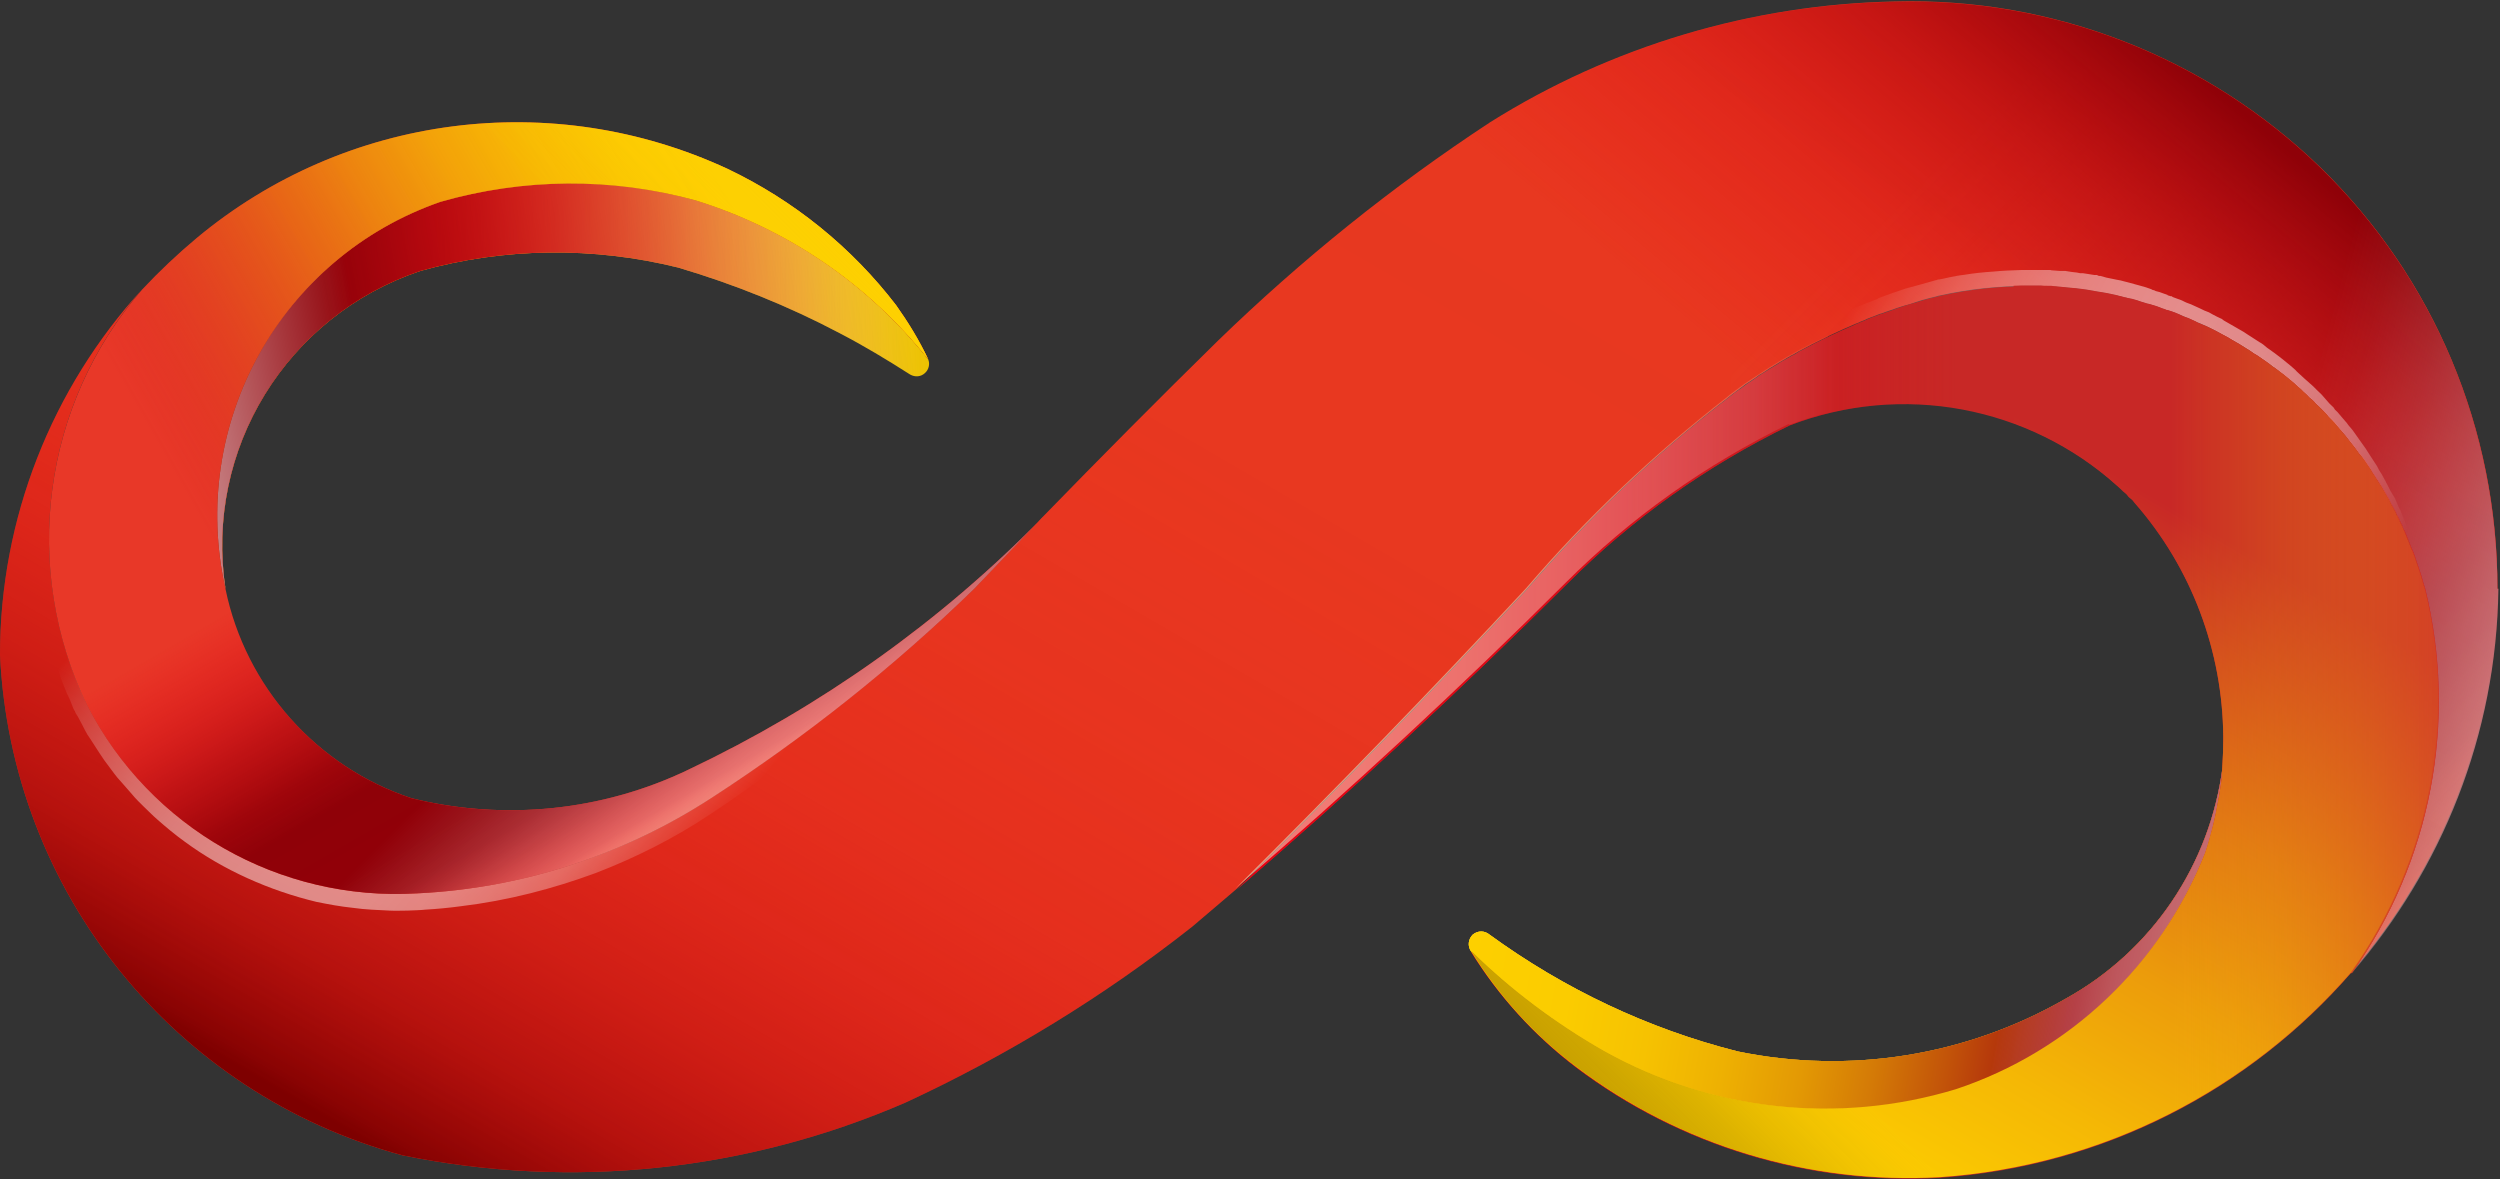
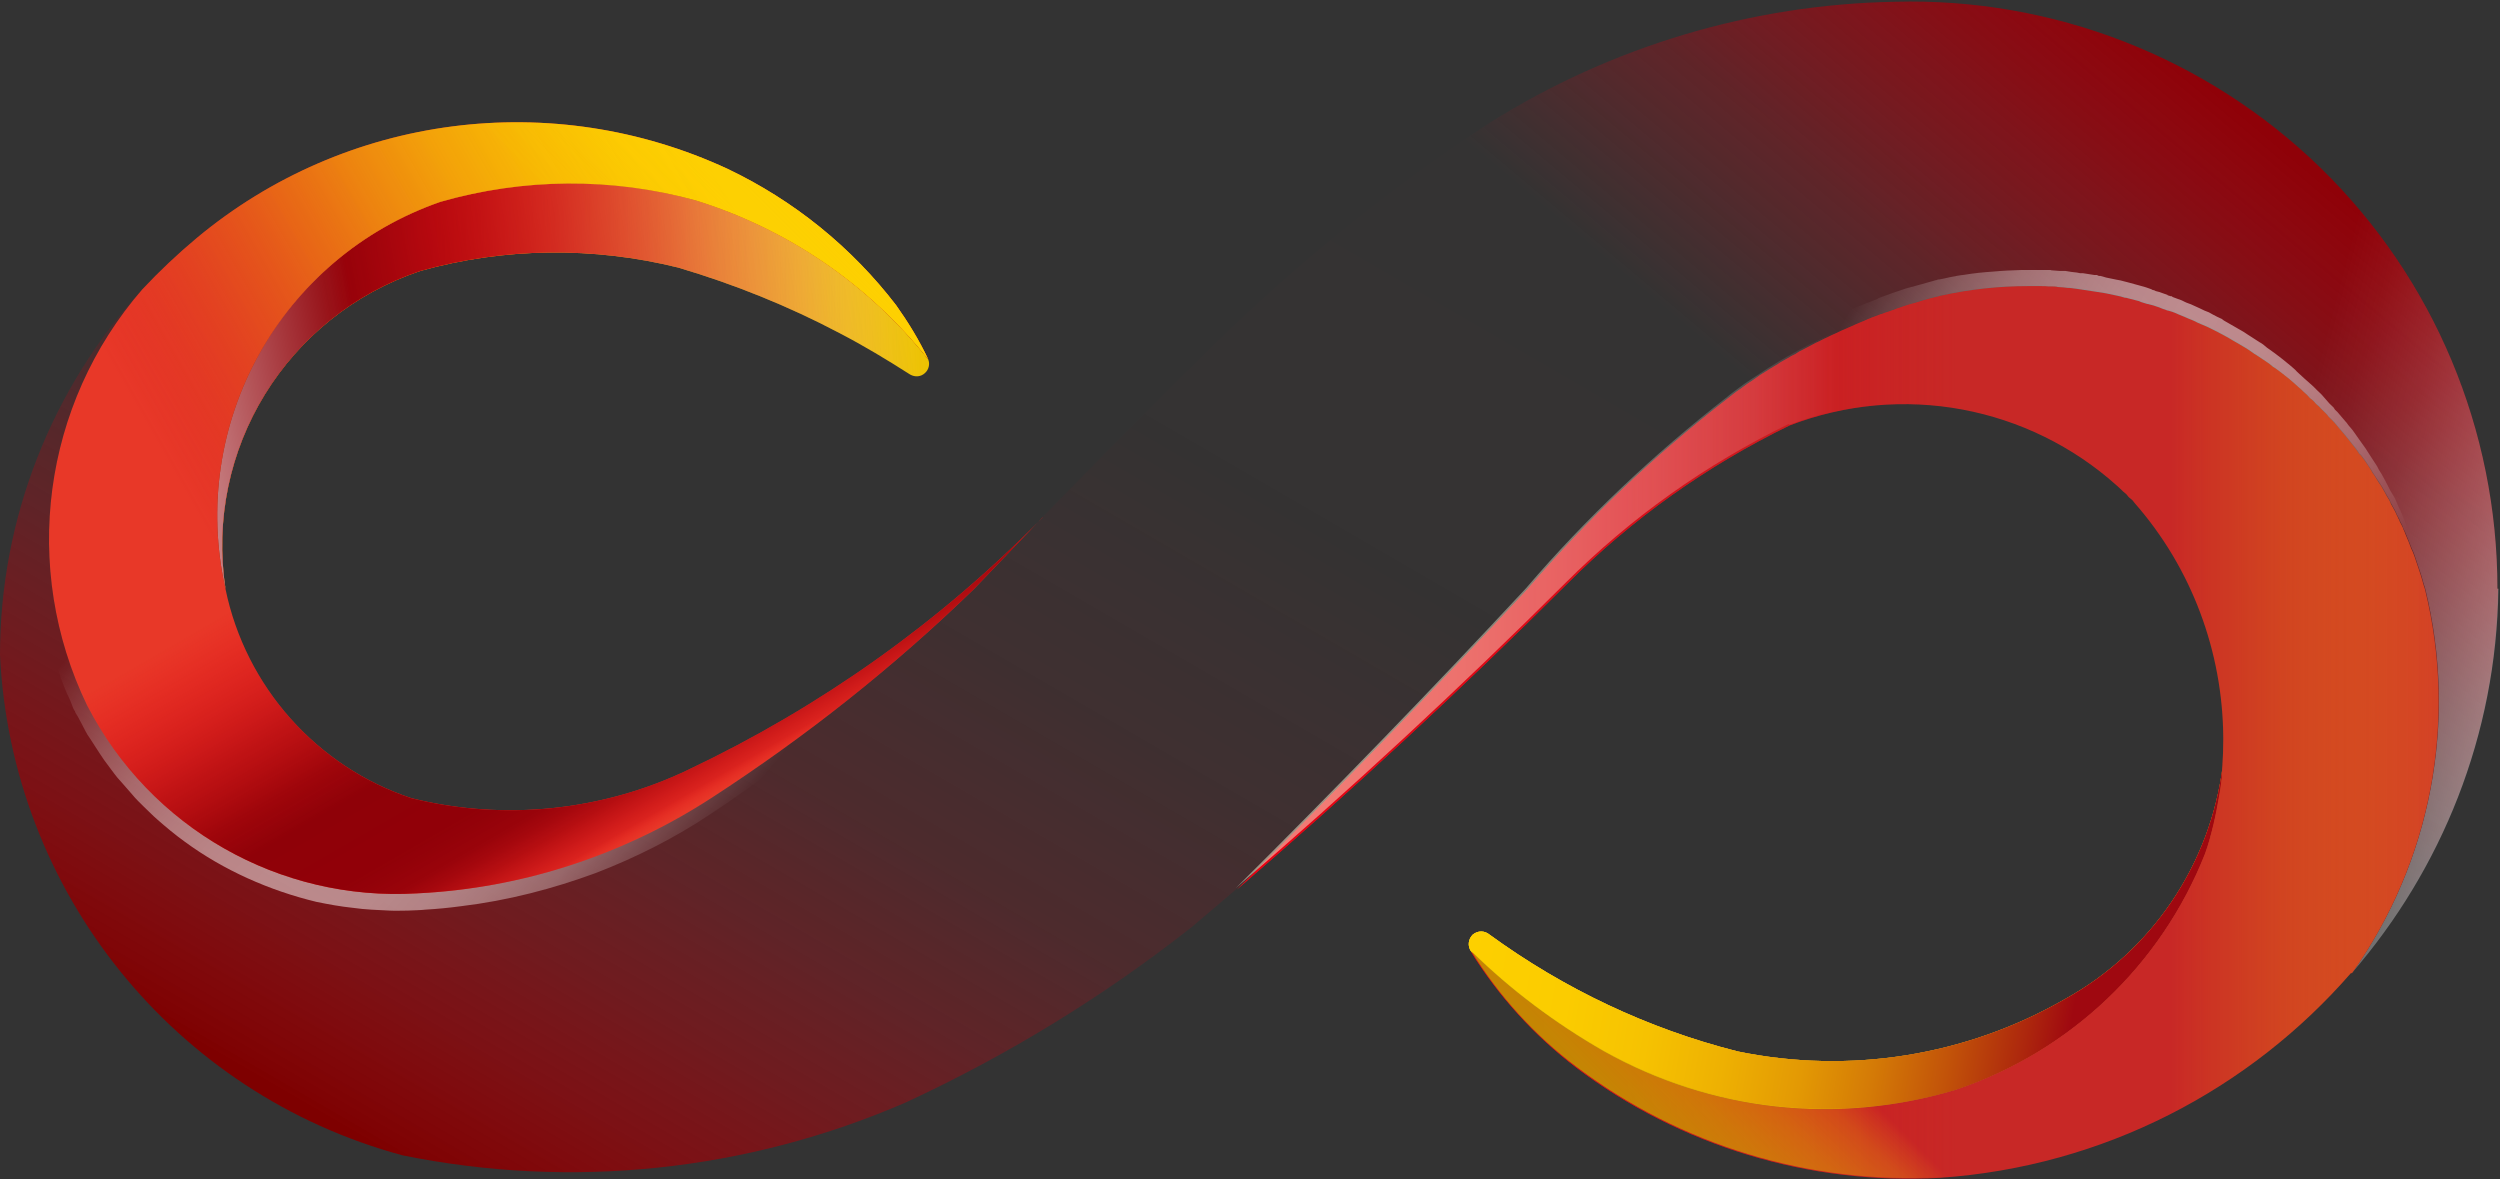
<svg xmlns="http://www.w3.org/2000/svg" version="1.2" viewBox="0 0 1552 732" width="1552" height="732">
  <rect x="0" y="0" width="1552" height="732" fill="#333333" stroke="none" />
  <defs>
    <linearGradient id="P" gradientUnits="userSpaceOnUse" />
    <linearGradient id="g1" x2="1" href="#P" gradientTransform="matrix(897.777,897.592,-466.5,466.597,675.375,-407.301)">
      <stop offset=".57" stop-color="#e94843" stop-opacity="0" />
      <stop offset=".61" stop-color="#e54641" stop-opacity=".04" />
      <stop offset=".67" stop-color="#da413d" stop-opacity=".16" />
      <stop offset=".74" stop-color="#c83837" stop-opacity=".36" />
      <stop offset=".82" stop-color="#af2c2e" stop-opacity=".63" />
      <stop offset=".9" stop-color="#8e1d22" stop-opacity="1" />
      <stop offset=".93" stop-color="#8e1d22" stop-opacity=".98" />
      <stop offset=".94" stop-color="#8e1d22" stop-opacity=".91" />
      <stop offset=".96" stop-color="#8e1d22" stop-opacity=".8" />
      <stop offset=".97" stop-color="#8e1d22" stop-opacity=".64" />
      <stop offset=".99" stop-color="#8e1d22" stop-opacity=".43" />
      <stop offset="1" stop-color="#8e1d22" stop-opacity=".2" />
    </linearGradient>
    <linearGradient id="g2" x2="1" href="#P" gradientTransform="matrix(441.835,0,0,251.71,134.964,239.648)">
      <stop stop-color="#a01f24" stop-opacity="1" />
      <stop offset=".3" stop-color="#e7211a" stop-opacity="1" />
      <stop offset=".36" stop-color="#e72922" stop-opacity=".96" />
      <stop offset=".47" stop-color="#ea413b" stop-opacity=".86" />
      <stop offset=".6" stop-color="#ee6762" stop-opacity=".68" />
      <stop offset=".75" stop-color="#f49c99" stop-opacity=".44" />
      <stop offset=".92" stop-color="#fbdfde" stop-opacity=".14" />
      <stop offset="1" stop-color="#fff" stop-opacity="0" />
    </linearGradient>
    <linearGradient id="g3" x2="1" href="#P" gradientTransform="matrix(447.961,-79.084,37.41,211.902,121.04,259.7)">
      <stop offset=".2" stop-color="#8f0108" stop-opacity="1" />
      <stop offset=".27" stop-color="#980009" stop-opacity=".89" />
      <stop offset=".51" stop-color="#b9000c" stop-opacity=".51" />
      <stop offset=".73" stop-color="#d1000f" stop-opacity=".23" />
      <stop offset=".9" stop-color="#e00011" stop-opacity=".06" />
      <stop offset="1" stop-color="#e60012" stop-opacity="0" />
    </linearGradient>
    <linearGradient id="g4" x2="1" href="#P" gradientTransform="matrix(447.961,-79.084,37.41,211.902,121.04,259.7)">
      <stop stop-color="#fff" stop-opacity=".5" />
      <stop offset=".24" stop-color="#fff" stop-opacity="0" />
    </linearGradient>
    <linearGradient id="g5" x2="1" href="#P" gradientTransform="matrix(436.451,76.857,-44.473,252.552,922.284,525.503)">
      <stop stop-color="#f5c91f" />
      <stop offset=".12" stop-color="#f0bf1f" />
      <stop offset=".31" stop-color="#e6a71f" />
      <stop offset=".56" stop-color="#d47f20" />
      <stop offset=".85" stop-color="#bc4822" />
      <stop offset="1" stop-color="#ae2823" />
    </linearGradient>
    <linearGradient id="g6" x2="1" href="#P" gradientTransform="matrix(436.451,76.857,-44.473,252.552,922.284,525.503)">
      <stop stop-color="#fdd000" />
      <stop offset=".15" stop-color="#fbcc00" />
      <stop offset=".27" stop-color="#f6c201" />
      <stop offset=".38" stop-color="#eeb102" />
      <stop offset=".49" stop-color="#e39904" />
      <stop offset=".59" stop-color="#d47a06" />
      <stop offset=".69" stop-color="#c25309" />
      <stop offset=".79" stop-color="#ad270d" />
      <stop offset=".85" stop-color="#9f0810" />
    </linearGradient>
    <linearGradient id="g7" x2="1" href="#P" gradientTransform="matrix(436.451,76.857,-44.473,252.552,922.284,525.503)">
      <stop offset=".75" stop-color="#fff" stop-opacity="0" />
      <stop offset=".79" stop-color="#fff" stop-opacity=".1" />
      <stop offset=".85" stop-color="#fff" stop-opacity=".23" />
      <stop offset=".9" stop-color="#fff" stop-opacity=".32" />
      <stop offset=".96" stop-color="#fff" stop-opacity=".38" />
      <stop offset="1" stop-color="#fff" stop-opacity=".4" />
    </linearGradient>
    <linearGradient id="g8" x2="1" href="#P" gradientTransform="matrix(814.33,-970.625,959.237,804.776,580.559,1035.415)">
      <stop offset=".74" stop-color="#e60012" stop-opacity="0" />
      <stop offset=".77" stop-color="#df0011" stop-opacity=".08" />
      <stop offset=".84" stop-color="#cd000f" stop-opacity=".28" />
      <stop offset=".92" stop-color="#b0000b" stop-opacity=".61" />
      <stop offset="1" stop-color="#8f0108" stop-opacity="1" />
    </linearGradient>
    <linearGradient id="g9" x2="1" href="#P" gradientTransform="matrix(1258.487,337.131,-269.223,1004.991,305.2,23.377)">
      <stop offset=".88" stop-color="#fff" stop-opacity="0" />
      <stop offset=".9" stop-color="#fff" stop-opacity=".04" />
      <stop offset=".93" stop-color="#fff" stop-opacity=".13" />
      <stop offset=".97" stop-color="#fff" stop-opacity=".28" />
      <stop offset="1" stop-color="#fff" stop-opacity=".4" />
    </linearGradient>
    <linearGradient id="g10" x2="1" href="#P" gradientTransform="matrix(574.132,-994.755,1224.742,706.871,495.89,872.253)">
      <stop stop-color="#7e0000" stop-opacity="1" />
      <stop offset=".01" stop-color="#840001" stop-opacity=".94" />
      <stop offset=".07" stop-color="#9e0005" stop-opacity=".69" />
      <stop offset=".14" stop-color="#b40009" stop-opacity=".47" />
      <stop offset=".21" stop-color="#c7000c" stop-opacity=".3" />
      <stop offset=".29" stop-color="#d5000f" stop-opacity=".16" />
      <stop offset=".4" stop-color="#de0010" stop-opacity=".07" />
      <stop offset=".55" stop-color="#e40011" stop-opacity=".01" />
      <stop offset=".96" stop-color="#e60012" stop-opacity="0" />
    </linearGradient>
    <linearGradient id="g11" x2="1" href="#P" gradientTransform="matrix(438.814,253.376,-232.533,402.715,990.997,242.247)">
      <stop offset=".22" stop-color="#fff" stop-opacity="0" />
      <stop offset=".26" stop-color="#fff" stop-opacity=".11" />
      <stop offset=".32" stop-color="#fff" stop-opacity=".25" />
      <stop offset=".38" stop-color="#fff" stop-opacity=".36" />
      <stop offset=".45" stop-color="#fff" stop-opacity=".44" />
      <stop offset=".51" stop-color="#fff" stop-opacity=".48" />
      <stop offset=".58" stop-color="#fff" stop-opacity=".5" />
      <stop offset=".68" stop-color="#fff" stop-opacity=".49" />
      <stop offset=".74" stop-color="#fff" stop-opacity=".46" />
      <stop offset=".79" stop-color="#fff" stop-opacity=".4" />
      <stop offset=".84" stop-color="#fff" stop-opacity=".32" />
      <stop offset=".88" stop-color="#fff" stop-opacity=".21" />
      <stop offset=".92" stop-color="#fff" stop-opacity=".09" />
      <stop offset=".95" stop-color="#fff" stop-opacity="0" />
    </linearGradient>
    <linearGradient id="g12" x2="1" href="#P" gradientTransform="matrix(395.007,331.337,-279.891,333.674,69.826,201.039)">
      <stop offset=".22" stop-color="#fff" stop-opacity="0" />
      <stop offset=".26" stop-color="#fff" stop-opacity=".11" />
      <stop offset=".32" stop-color="#fff" stop-opacity=".25" />
      <stop offset=".38" stop-color="#fff" stop-opacity=".36" />
      <stop offset=".45" stop-color="#fff" stop-opacity=".44" />
      <stop offset=".51" stop-color="#fff" stop-opacity=".48" />
      <stop offset=".58" stop-color="#fff" stop-opacity=".5" />
      <stop offset=".68" stop-color="#fff" stop-opacity=".49" />
      <stop offset=".74" stop-color="#fff" stop-opacity=".46" />
      <stop offset=".79" stop-color="#fff" stop-opacity=".4" />
      <stop offset=".84" stop-color="#fff" stop-opacity=".32" />
      <stop offset=".88" stop-color="#fff" stop-opacity=".21" />
      <stop offset=".92" stop-color="#fff" stop-opacity=".09" />
      <stop offset=".95" stop-color="#fff" stop-opacity="0" />
    </linearGradient>
    <linearGradient id="g13" x2="1" href="#P" gradientTransform="matrix(745.364,0,0,553.812,768.012,454.6)">
      <stop stop-color="#e60012" stop-opacity="1" />
      <stop offset=".32" stop-color="#d80c18" stop-opacity="1" />
      <stop offset=".6" stop-color="#c8161d" stop-opacity="0" />
    </linearGradient>
    <linearGradient id="g14" x2="1" href="#P" gradientTransform="matrix(301.822,-522.715,421.17,243.189,1102.004,744.543)">
      <stop stop-color="#fdd000" />
      <stop offset=".1" stop-color="#fbc901" />
      <stop offset=".23" stop-color="#f5b805" />
      <stop offset=".39" stop-color="#ec9c0b" />
      <stop offset=".56" stop-color="#e07414" />
      <stop offset=".73" stop-color="#d04220" />
      <stop offset=".82" stop-color="#c82826" />
    </linearGradient>
    <linearGradient id="g15" x2="1" href="#P" gradientTransform="matrix(745.364,0,0,553.812,768.012,454.6)">
      <stop offset=".78" stop-color="#fdd000" stop-opacity="0" />
      <stop offset=".85" stop-color="#f3ac0a" stop-opacity=".17" />
      <stop offset="1" stop-color="#db5425" stop-opacity=".6" />
    </linearGradient>
    <linearGradient id="g16" x2="1" href="#P" gradientTransform="matrix(485.404,-485.219,314.992,315.112,998.612,782.224)">
      <stop stop-color="#b79200" stop-opacity="1" />
      <stop offset=".04" stop-color="#b89300" stop-opacity=".98" />
      <stop offset=".08" stop-color="#bc9700" stop-opacity=".92" />
      <stop offset=".12" stop-color="#c49d00" stop-opacity=".81" />
      <stop offset=".16" stop-color="#cea600" stop-opacity=".67" />
      <stop offset=".2" stop-color="#dbb200" stop-opacity=".48" />
      <stop offset=".24" stop-color="#ebc000" stop-opacity=".25" />
      <stop offset=".27" stop-color="#fdd000" stop-opacity="0" />
    </linearGradient>
    <linearGradient id="g17" x2="1" href="#P" gradientTransform="matrix(745.364,0,0,383.104,768.012,364.572)">
      <stop stop-color="#fff5d7" stop-opacity=".5" />
      <stop offset=".1" stop-color="#fff5d8" stop-opacity=".49" />
      <stop offset=".19" stop-color="#fff6db" stop-opacity=".44" />
      <stop offset=".27" stop-color="#fff7e1" stop-opacity=".37" />
      <stop offset=".35" stop-color="#fff9e9" stop-opacity=".27" />
      <stop offset=".43" stop-color="#fffcf3" stop-opacity=".15" />
      <stop offset=".5" stop-color="#fff" stop-opacity="0" />
    </linearGradient>
    <linearGradient id="g18" x2="1" href="#P" gradientTransform="matrix(232.958,403.546,-495.906,286.275,190.856,102.844)">
      <stop offset=".46" stop-color="#e60012" stop-opacity="0" />
      <stop offset=".52" stop-color="#d1000f" stop-opacity=".24" />
      <stop offset=".63" stop-color="#ad000b" stop-opacity=".65" />
      <stop offset=".71" stop-color="#970008" stop-opacity=".9" />
      <stop offset=".76" stop-color="#8f0108" stop-opacity="1" />
      <stop offset=".86" stop-color="#900008" stop-opacity=".99" />
      <stop offset=".9" stop-color="#940008" stop-opacity=".94" />
      <stop offset=".92" stop-color="#9b0009" stop-opacity=".86" />
      <stop offset=".94" stop-color="#a5000a" stop-opacity=".74" />
      <stop offset=".96" stop-color="#b3000c" stop-opacity=".58" />
      <stop offset=".98" stop-color="#c3000e" stop-opacity=".39" />
      <stop offset=".99" stop-color="#d60010" stop-opacity=".17" />
      <stop offset="1" stop-color="#e60012" stop-opacity="0" />
    </linearGradient>
    <linearGradient id="g19" x2="1" href="#P" gradientTransform="matrix(351.386,351.386,-384.442,384.442,126.816,140.711)">
      <stop offset=".7" stop-color="#fff" stop-opacity="0" />
      <stop offset=".83" stop-color="#fff" stop-opacity=".2" />
      <stop offset=".94" stop-color="#fff" stop-opacity=".35" />
      <stop offset="1" stop-color="#fff" stop-opacity=".4" />
    </linearGradient>
    <linearGradient id="g20" x2="1" href="#P" gradientTransform="matrix(485.462,-280.323,148.392,256.985,17.265,374.242)">
      <stop offset=".21" stop-color="#c8161d" stop-opacity="0" />
      <stop offset=".28" stop-color="#d23a17" stop-opacity=".2" />
      <stop offset=".37" stop-color="#dd6111" stop-opacity=".41" />
      <stop offset=".46" stop-color="#e7830b" stop-opacity=".59" />
      <stop offset=".55" stop-color="#ef9f07" stop-opacity=".74" />
      <stop offset=".64" stop-color="#f5b404" stop-opacity=".85" />
      <stop offset=".73" stop-color="#f9c301" stop-opacity=".93" />
      <stop offset=".82" stop-color="#fccc00" stop-opacity=".98" />
      <stop offset=".9" stop-color="#fdd000" stop-opacity="1" />
    </linearGradient>
    <linearGradient id="g21" x2="1" href="#P" gradientTransform="matrix(379.971,-379.971,265.685,265.685,71.866,461.468)">
      <stop offset=".68" stop-color="#fdd108" stop-opacity="0" />
      <stop offset=".8" stop-color="#fdd007" stop-opacity="0" />
      <stop offset=".84" stop-color="#fdd007" stop-opacity=".03" />
      <stop offset=".87" stop-color="#fdd007" stop-opacity=".08" />
      <stop offset=".9" stop-color="#fdd006" stop-opacity=".15" />
      <stop offset=".92" stop-color="#fdd006" stop-opacity=".24" />
      <stop offset=".94" stop-color="#fdd005" stop-opacity=".34" />
      <stop offset=".95" stop-color="#fdd004" stop-opacity=".47" />
      <stop offset=".97" stop-color="#fdd003" stop-opacity=".62" />
      <stop offset=".99" stop-color="#fdd001" stop-opacity=".79" />
      <stop offset="1" stop-color="#fdd000" stop-opacity="1" />
    </linearGradient>
  </defs>
  <style>.a{fill:#e83820}.b{fill:url(#g1)}.c{fill:#edc300}.d{fill:url(#g2)}.e{fill:url(#g3)}.f{fill:url(#g4)}.g{fill:#f5c91f}.h{fill:url(#g5)}.i{fill:url(#g6)}.j{fill:url(#g7)}.k{fill:url(#g8)}.l{fill:url(#g9)}.m{fill:url(#g10)}.n{fill:url(#g11)}.o{fill:url(#g12)}.p{fill:#c82826}.q{fill:url(#g13)}.r{fill:url(#g14)}.s{fill:url(#g15)}.t{fill:url(#g16)}.u{fill:url(#g17)}.v{fill:#e83828}.w{fill:url(#g18)}.x{fill:url(#g19)}.y{fill:url(#g20)}.z{fill:url(#g21)}</style>
-   <path class="a" d="m1459.6 603.9c48.9-69.2 65.7-156.1 45.4-238.4-0.2-1-0.6-1.8-0.8-2.5-0.2-1-0.6-1.8-0.7-2.8-0.4-1.5-1-3.5-1.6-5-1.2-3.5-2.3-7.1-3.5-10.4-0.6-1.5-1.4-3.3-2-4.8-0.9-3-2.1-5.7-3.3-8.2-0.4-1.2-1-2.2-1.3-3.1 0-0.4-0.2-0.8-0.4-1.2-0.6-1.4-1.2-2.7-2-3.9-0.2-0.8-0.6-1.4-1-2.2-0.4-0.5-0.5-1.1-0.7-1.9-1-2-2-3.7-3-5.5-0.4-0.9-0.7-1.5-1.1-2.3-0.8-1.4-1.4-2.5-2.2-3.9-1.2-2-2.1-3.9-3.3-5.9 0 0 0-0.3-0.2-0.3q-2.7-4.3-5.6-8.8c-0.4-0.8-1-1.8-1.6-2.5-2-2.8-3.7-5.3-5.7-8.2q0-0.2-0.5-0.4c-1.8-2.8-3.9-5.3-5.9-7.8-1.9-2.8-4.3-5.5-6.4-7.8-2.4-2.8-4.5-5.1-6.9-7.6-1.3-1.8-2.9-3.3-4.2-4.7-1.2-1.4-2.4-2.5-3.7-3.5-1-1.4-2.4-2.5-3.7-3.5-1.2-1.4-2.6-2.6-3.9-3.7-1-1.2-2.2-2.2-3.6-3.3-1.5-1.6-3.5-3.2-5.2-4.5-6.8-5.9-14.3-11.3-21.7-16-3.5-2.5-7-4.7-10.7-6.8-4.1-2.4-8.2-4.5-12.3-6.9-1.9-1.1-3.9-1.9-5.8-2.9-2.2-1-4.1-2.1-6.3-2.7q-6.1-2.9-12.2-5.3-3.3-1.4-6.5-2.3c0 0-0.2 0-0.4 0-0.9-0.4-1.7-0.8-2.7-1-1.2-0.4-1.9-0.8-3.1-1.2-2-0.5-3.7-1.3-5.7-1.7-0.4 0-0.6-0.2-0.9-0.2q-2-0.6-3.9-1.2c-0.8-0.4-2-0.6-3-1-1.5-0.5-3.3-0.9-4.8-1.1q-1.2-0.4-2.4-0.6c-1.7-0.4-3.7-1-5.4-1.4-3.9-0.9-8.2-1.7-12.5-2.3-3.9-0.8-8-1.4-11.9-1.8q-2.7-0.2-5.7-0.5c-1.3 0-2.9-0.4-4.5-0.4-0.3 0-0.7 0-1.3 0-1.4 0-2.7-0.2-3.9-0.4-0.6 0-1 0-1.4 0h-0.6c-1.5 0-3.1 0-4.6-0.2-0.4 0-1 0-1.4 0-2.4 0-4.3 0-6.4 0-18.2 0-36.5 1.9-54.8 6-0.6 0-1 0.2-1.6 0.4-2.9 0.8-5.8 1.4-8.8 2.3-2.9 0.8-5.6 1.8-8.5 2.8-2.8 0.6-5.1 1.5-7.8 2.3-1.4 0.6-3.2 1.2-4.5 1.6-1.8 0.6-3.3 1.1-5.3 1.9 0 0-0.2 0-0.4 0-1.9 0.8-3.9 1.6-5.6 2.2-1 0.4-2 0.8-2.8 1.1-1.1 0.6-2.5 1.2-3.7 1.6-1.1 0.6-2.1 1-3.3 1.4-2.7 1.1-5.4 2.5-8.4 3.7q-4.1 1.9-8.4 3.9c-0.2 0-0.3 0.2-0.5 0.4-2.8 1.3-5.1 2.5-7.6 3.7-2.8 1.3-5.3 2.9-7.8 4.1-1.8 0.9-3.4 1.7-4.9 2.7-1.8 0.8-3.1 1.7-4.9 2.7-2.1 1.4-4.3 2.4-6.2 3.7q-2.4 1.4-4.5 2.7c-2.2 1.4-4.3 3-6.5 4.1q-2.3 1.8-4.8 3.4c-2.8 1.7-5.1 3.3-7.4 5.2-2.6 2-5.1 3.7-7.4 5.7-45.5 35.3-87.4 75-124.8 118.7-58.9 63.4-119.2 125.3-180.2 186.2q-13.7 11.7-27.5 23.4c-54.8 43.2-114.4 79.7-177.8 109.1-98.5 42.7-207.3 54.2-312.5 32.8-141.6-38.2-242.8-163.6-249.8-310.6 0-84.6 32-165.5 88.3-227.1-62 71.6-75.4 172.9-34.3 258.1 39.2 76.3 119.5 121.9 204.9 116.8 65.1-3.1 128.3-23.6 182.9-59.3 58.5-38 113.1-81.3 163-129.8 14.1-14.8 28.3-29.6 42.5-44.4 35.9-36.9 72.2-73.5 108.8-109.4 52.1-50.5 108.4-95.9 169.1-135.7 75.2-47.2 162.2-73.1 251.1-74.9 98.3-2.7 193.6 34.6 264.2 103 70.6 68.8 110.1 163 109.9 261.4-1.1 91-35.3 174.1-90.8 238.6z" />
-   <path class="b" d="m1550.4 365.5c0-98.4-39.3-192.6-109.9-261.4-70.6-68.6-165.9-105.7-264.2-103-34.3 0.8-68.5 5.1-101.4 12.7v231.6c1.8-1.4 3.7-2.7 5.5-4.1 2.5-1.7 4.8-3.5 7.6-5.2q2.3-1.6 4.8-3.4 3.3-2 6.5-4.1 2.1-1.3 4.5-2.7c1.9-1.3 4-2.5 6.2-3.7 1.6-1 3.1-1.9 4.9-2.7 1.3-1 3.1-2 4.6-2.7 2.8-1.4 5.3-2.8 7.8-4.1 2.6-1.2 5.1-2.6 7.6-3.7 0.2 0 0.4-0.2 0.8-0.4q4.3-2 8.4-3.9c2.7-1.2 5.7-2.4 8.4-3.7 1.2-0.4 2.1-0.8 3.3-1.4 1.4-0.6 2.5-1 3.7-1.6 1-0.3 2-0.7 2.6-1.1 1.9-0.6 3.8-1.4 5.8-2.2 0 0 0.2 0 0.4 0 1.5-0.6 3.3-1.3 5.3-1.9 1.3-0.4 3.1-1 4.4-1.6 2.8-1 5.1-1.7 7.6-2.3 3-1 5.9-2 8.8-2.8 2.9-0.9 5.9-1.5 8.8-2.3 0.6 0 1-0.2 1.4-0.4 18.5-4.1 36.8-6 54.7-6 2.4 0 4.3 0 6.7 0q0.6 0 1.1 0c1.8 0 3.4 0 4.9 0.2h0.6c0 0 1 0 1.4 0 1.1 0 2.5 0 3.9 0.4 0.4 0 0.7 0 1.3 0 1.6 0 3 0.2 4.5 0.4 2 0 3.7 0.3 5.7 0.5 4.1 0.6 8 1.2 11.9 1.8 4.1 0.6 8.2 1.4 12.4 2.3 2 0.4 3.7 0.8 5.5 1.4 0.8 0 1.6 0.4 2.1 0.6 1.8 0.2 3.6 0.8 5.1 1.1 1.2 0.2 2.2 0.6 2.9 1q2 0.6 3.9 1.2c0.4 0 0.6 0 1 0.2 2 0.4 3.7 1 5.7 1.7 0.9 0.4 1.9 0.8 3.1 1.2 1 0.2 1.7 0.6 2.7 1 0 0 0.2 0 0.4 0 2 0.6 4.3 1.4 6.2 2.3 4.3 1.8 8.4 3.3 12.5 5.3q3.1 1.4 6.3 2.7c1.9 1 4.1 2 5.8 2.9 4.3 2.4 8.4 4.5 12.3 6.9 3.7 2.1 7.2 4.3 10.7 6.8 7.4 4.7 14.6 10.1 21.7 16 1.7 1.3 3.7 2.9 5.2 4.5 1.2 0.9 2.4 2.1 3.5 3.3 1.4 0.9 2.8 2.3 3.9 3.7 1.4 1 2.6 2.1 3.7 3.5q2.1 1.4 3.5 3.5c1.6 1.4 3.4 3.1 4.5 4.7 2.6 2.3 4.7 4.8 6.9 7.6 2.1 2.5 4.2 5 6.4 7.8 1.9 2.5 4.1 4.8 5.8 7.8q0.4 0.2 0.6 0.4c2.2 2.7 3.9 5.4 5.7 8.2 0.6 0.7 1 1.7 1.5 2.5q3 4.5 5.7 8.8c0 0 0.2 0.2 0.2 0.3 1.2 2 2.1 3.8 3.3 5.9 0.8 1.4 1.6 2.5 2 3.9 0.5 0.8 0.9 1.6 1.3 2.3 1 1.8 2 3.5 2.7 5.5 0.4 0.6 0.8 1.4 1 1.9 0.4 0.6 0.8 1.4 1 2.2 0.6 1.2 1.4 2.5 1.8 3.9 0 0.4 0.3 0.8 0.5 1.2 0.6 0.9 1 2.1 1.4 3.1 1.2 2.7 2.1 5.2 3.3 8.2 0.8 1.5 1.4 3.3 2 4.8 1.1 3.3 2.3 7.1 3.5 10.4 0.6 1.5 1 3.5 1.5 5 0.2 1 0.6 1.8 0.8 2.8 0.2 0.7 0.6 1.5 0.8 2.5 20.3 82.3 3.7 169.2-45.4 238.4 55.5-64.3 89.7-147.4 90.8-238.4z" />
  <path class="c" d="m574.2 231.6c-2.5 2.3-6 2.7-9.2 0.9-14.2-9.1-28.8-17.9-43.8-25.7-32-16.9-65.5-30.4-100.2-40.7-52.7-13.1-107.9-12.5-160.1 2.1-83.1 27.9-134 110.9-120.9 197.5-23.2-102.4 34.1-205.9 133.4-240.4 51.6-14.8 106.4-15.2 158.5-0.9 56.9 17.5 107.2 51.8 144.3 98.6 1.3 3.1 0.3 6.6-2 8.6z" />
  <path class="d" d="m574.2 231.6c-2.5 2.3-6 2.7-9.2 0.9-14.2-9.1-28.8-17.9-43.8-25.7-32-16.9-65.5-30.4-100.2-40.7-52.7-13.1-107.9-12.5-160.1 2.1-83.1 27.9-134 110.9-120.9 197.5-23.2-102.4 34.1-205.9 133.4-240.4 51.6-14.8 106.4-15.2 158.5-0.9 56.9 17.5 107.2 51.8 144.3 98.6 1.3 3.1 0.3 6.6-2 8.6z" />
  <path class="e" d="m574.2 231.6c-2.5 2.3-6 2.7-9.2 0.9-14.2-9.1-28.8-17.9-43.8-25.7-32-16.9-65.5-30.4-100.2-40.7-52.7-13.1-107.9-12.5-160.1 2.1-83.1 27.9-134 110.9-120.9 197.5-23.2-102.4 34.1-205.9 133.4-240.4 51.6-14.8 106.4-15.2 158.5-0.9 56.9 17.5 107.2 51.8 144.3 98.6 1.3 3.1 0.3 6.6-2 8.6z" />
  <path class="f" d="m574.2 231.6c-2.5 2.3-6 2.7-9.2 0.9-14.2-9.1-28.8-17.9-43.8-25.7-32-16.9-65.5-30.4-100.2-40.7-52.7-13.1-107.9-12.5-160.1 2.1-83.1 27.9-134 110.9-120.9 197.5-23.2-102.4 34.1-205.9 133.4-240.4 51.6-14.8 106.4-15.2 158.5-0.9 56.9 17.5 107.2 51.8 144.3 98.6 1.3 3.1 0.3 6.6-2 8.6z" />
  <path class="g" d="m1379.8 476c0 2.4-0.4 4.7-0.5 7.2 0 0.8 0 1.6-0.2 2.6-0.4 2.9-0.8 5.8-1.4 8.9-1 5.7-2.2 11.6-3.5 17.4-1.6 6-3.1 11.9-5.1 17.7-27.5 69.4-84 123.2-154.8 146.8-73.1 22.1-152.1 13.5-218.8-23.9-29.8-17.2-57.7-37.9-82.2-62-2.4-3.4-1.8-7.6 0.9-10.4 3.2-2.7 7.4-2.7 10.6 0 46.2 33.6 98.2 58.3 153.8 72.4 69.6 14.4 141.9 2.9 203.6-32.6 53.8-29.8 89.8-83.4 97.6-144.1z" />
  <path class="h" d="m1379.8 476c0 2.4-0.4 4.7-0.5 7.2 0 0.8 0 1.6-0.2 2.6-0.4 2.9-0.8 5.8-1.4 8.9-1 5.7-2.2 11.6-3.5 17.4-1.6 6-3.1 11.9-5.1 17.7-27.5 69.4-84 123.2-154.8 146.8-73.1 22.1-152.1 13.5-218.8-23.9-29.8-17.2-57.7-37.9-82.2-62-2.4-3.4-1.8-7.6 0.9-10.4 3.2-2.7 7.4-2.7 10.6 0 46.2 33.6 98.2 58.3 153.8 72.4 69.6 14.4 141.9 2.9 203.6-32.6 53.8-29.8 89.8-83.4 97.6-144.1z" />
  <path class="i" d="m1379.8 476c0 2.4-0.4 4.7-0.5 7.2 0 0.8 0 1.6-0.2 2.6-0.4 2.9-0.8 5.8-1.4 8.9-1 5.7-2.2 11.6-3.5 17.4-1.6 6-3.1 11.9-5.1 17.7-27.5 69.4-84 123.2-154.8 146.8-73.1 22.1-152.1 13.5-218.8-23.9-29.8-17.2-57.7-37.9-82.2-62-2.4-3.4-1.8-7.6 0.9-10.4 3.2-2.7 7.4-2.7 10.6 0 46.2 33.6 98.2 58.3 153.8 72.4 69.6 14.4 141.9 2.9 203.6-32.6 53.8-29.8 89.8-83.4 97.6-144.1z" />
-   <path class="j" d="m1379.8 476c0 2.4-0.4 4.7-0.5 7.2 0 0.8 0 1.6-0.2 2.6-0.4 2.9-0.8 5.8-1.4 8.9-1 5.7-2.2 11.6-3.5 17.4-1.6 6-3.1 11.9-5.1 17.7-27.5 69.4-84 123.2-154.8 146.8-73.1 22.1-152.1 13.5-218.8-23.9-29.8-17.2-57.7-37.9-82.2-62-2.4-3.4-1.8-7.6 0.9-10.4 3.2-2.7 7.4-2.7 10.6 0 46.2 33.6 98.2 58.3 153.8 72.4 69.6 14.4 141.9 2.9 203.6-32.6 53.8-29.8 89.8-83.4 97.6-144.1z" />
  <path class="k" d="m1550.4 365.5c0-98.4-39.3-192.6-109.9-261.4-70.6-68.6-165.9-105.7-264.2-103-88.9 1.6-175.9 27.7-251.1 74.9-60.5 39.8-117 85.4-169.1 135.7q-3.9 3.9-7.8 7.8v349.1c6.4-5.6 13.3-11.1 19.7-16.7 61.2-60.9 121.3-122.8 180.2-186.2 37.4-43.7 79.1-83.4 124.6-118.7 2.5-2 4.8-3.7 7.6-5.7 2.3-1.7 4.6-3.5 7.4-5.2q2.3-1.6 4.8-3.4 3.3-2 6.5-4.1 2.1-1.3 4.5-2.7c1.9-1.3 4.1-2.5 6.2-3.7 1.6-1 3.1-1.9 4.9-2.7 1.3-1 3.1-2 4.7-2.7 2.7-1.4 5.2-2.8 7.7-4.1 2.6-1.2 5.1-2.6 7.7-3.7 0.1 0 0.3-0.2 0.7-0.4q4.3-2 8.4-3.9c2.7-1.2 5.7-2.4 8.4-3.7 1.2-0.4 2.1-0.8 3.3-1.4 1.4-0.6 2.6-1 3.7-1.6 1-0.3 2-0.7 2.6-1.1 1.9-0.6 3.9-1.4 5.8-2.2 0 0 0.2 0 0.4 0 1.6-0.6 3.3-1.3 5.3-1.9 1.3-0.4 3.1-1 4.4-1.6 2.8-1 5.1-1.7 7.6-2.3 3-1 5.9-2 8.8-2.8 2.9-0.9 5.9-1.5 8.8-2.3 0.6 0 1-0.2 1.6-0.4 18.3-4.1 36.6-6 54.5-6 2.4 0 4.3 0 6.7 0q0.6 0 1.1 0c1.8 0 3.4 0 4.9 0.2h0.6c0 0 1 0 1.4 0 1.1 0 2.5 0 3.9 0.4 0.6 0 0.8 0 1.3 0 1.6 0 3.2 0.2 4.5 0.4 2 0 3.7 0.3 5.7 0.5 4.1 0.6 8 1.2 11.9 1.8 4.3 0.6 8.2 1.4 12.4 2.3 2 0.4 3.8 0.8 5.5 1.4 0.8 0 1.6 0.4 2.1 0.6 1.8 0.2 3.6 0.8 5.1 1.1 1.2 0.2 2.2 0.6 2.9 1q2 0.6 3.9 1.2c0.4 0 0.6 0 1 0.2 2 0.4 3.7 1 5.7 1.7 0.9 0.4 1.9 0.8 3.1 1.2 1 0.2 1.7 0.6 2.7 1 0 0 0.2 0 0.4 0 2.2 0.6 4.3 1.4 6.3 2.3 4.2 1.8 8.3 3.3 12.4 5.3q3.1 1.4 6.3 2.7c1.9 1 4.1 2 5.8 2.9 4.3 2.4 8.4 4.5 12.3 6.9 3.7 2.1 7.2 4.3 10.7 6.8 7.4 4.7 14.6 10.1 21.7 16 1.7 1.3 3.7 2.9 5.2 4.5 1.2 0.9 2.4 2.1 3.5 3.3 1.4 0.9 2.8 2.3 3.9 3.7 1.4 1 2.6 2.1 3.7 3.5q2.1 1.4 3.6 3.5c1.5 1.4 3.3 3.1 4.4 4.7 2.6 2.3 4.7 4.8 6.9 7.6 2.1 2.5 4.3 5 6.4 7.8 1.9 2.5 4.1 4.8 5.8 7.8q0.4 0.2 0.6 0.4c2.2 2.7 3.9 5.4 5.7 8.2 0.6 0.7 1.2 1.7 1.5 2.5q3 4.5 5.7 8.8c0 0 0.2 0.2 0.2 0.3 1.2 2 2.1 3.8 3.3 5.9 0.8 1.4 1.6 2.5 2.2 3.9q0.5 1.2 1.1 2.3c1 1.8 2 3.5 2.8 5.5 0.3 0.6 0.7 1.4 0.9 1.9 0.4 0.6 0.8 1.4 1 2.2 0.6 1.2 1.4 2.5 2 3.9 0 0.4 0.1 0.8 0.3 1.2 0.6 0.9 1 2.1 1.4 3.1 1.2 2.7 2.2 5.2 3.3 8.2 0.8 1.5 1.4 3.3 2 4.8 1.1 3.3 2.3 7.1 3.5 10.4 0.6 1.5 1 3.5 1.5 5 0.2 1 0.6 1.8 0.8 2.8 0.2 0.7 0.6 1.5 0.8 2.5 20.3 82.3 3.7 169.2-45.4 238.4 55.5-64.3 89.7-147.4 90.8-238.4z" />
  <path class="l" d="m1550.4 365.5c0-98.4-39.3-192.6-109.9-261.4-70.6-68.6-165.9-105.7-264.2-103-72.7 1.6-144.1 19-208.8 51.3v291.9c32.3-35.1 67.6-67.9 105.4-97.3 2.6-2 4.9-3.7 7.5-5.7 2.5-1.7 4.8-3.5 7.6-5.2q2.3-1.6 4.8-3.4 3.3-2 6.5-4.1 2.1-1.3 4.5-2.7c1.9-1.3 4-2.5 6.2-3.7 1.6-1 3.1-1.9 4.9-2.7 1.3-1 3.1-2 4.6-2.7 2.8-1.4 5.3-2.8 7.8-4.1 2.6-1.2 5.1-2.6 7.6-3.7 0.2 0 0.4-0.2 0.8-0.4q4.3-2 8.4-3.9c2.7-1.2 5.7-2.4 8.4-3.7 1.2-0.4 2.1-0.8 3.3-1.4 1.4-0.6 2.5-1 3.7-1.6 1-0.3 2-0.7 2.6-1.1 1.9-0.6 3.8-1.4 5.8-2.2 0 0 0.2 0 0.4 0 1.5-0.6 3.3-1.3 5.3-1.9 1.3-0.4 3.1-1 4.4-1.6 2.8-1 5.1-1.7 7.6-2.3 3-1 5.9-2 8.8-2.8 2.9-0.9 5.9-1.5 8.8-2.3 0.6 0 1-0.2 1.4-0.4 18.5-4.1 36.8-6 54.7-6 2.4 0 4.3 0 6.7 0q0.6 0 1.1 0c1.8 0 3.4 0 4.9 0.2h0.6c0 0 1 0 1.4 0 1.1 0 2.5 0 3.9 0.4 0.4 0 0.7 0 1.3 0 1.6 0 3 0.2 4.5 0.4 2 0 3.7 0.3 5.7 0.5 4.1 0.6 8 1.2 11.9 1.8 4.1 0.6 8.2 1.4 12.4 2.3 2 0.4 3.7 0.8 5.5 1.4 0.8 0 1.6 0.4 2.1 0.6 1.8 0.2 3.6 0.8 5.1 1.1 1.2 0.2 2.2 0.6 2.9 1q2 0.6 3.9 1.2c0.4 0 0.6 0 1 0.2 2 0.4 3.7 1 5.7 1.7 0.9 0.4 1.9 0.8 3.1 1.2 1 0.2 1.7 0.6 2.7 1 0 0 0.2 0 0.4 0 2 0.6 4.3 1.4 6.2 2.3 4.3 1.8 8.4 3.3 12.5 5.3q3.1 1.4 6.3 2.7c1.9 1 4.1 2 5.8 2.9 4.3 2.4 8.4 4.5 12.3 6.9 3.7 2.1 7.2 4.3 10.7 6.8 7.4 4.7 14.6 10.1 21.7 16 1.7 1.3 3.7 2.9 5.2 4.5 1.2 0.9 2.4 2.1 3.5 3.3 1.4 0.9 2.8 2.3 3.9 3.7 1.4 1 2.6 2.1 3.7 3.5q2.1 1.4 3.5 3.5c1.6 1.4 3.4 3.1 4.5 4.7 2.6 2.3 4.7 4.8 6.9 7.6 2.1 2.5 4.2 5 6.4 7.8 1.9 2.5 4.1 4.8 5.8 7.8q0.4 0.2 0.6 0.4c2.2 2.7 3.9 5.4 5.7 8.2 0.6 0.7 1 1.7 1.5 2.5q3 4.5 5.7 8.8c0 0 0.2 0.2 0.2 0.3 1.2 2 2.1 3.8 3.3 5.9 0.8 1.4 1.6 2.5 2 3.9 0.5 0.8 0.9 1.6 1.3 2.3 1 1.8 2 3.5 2.7 5.5 0.4 0.6 0.8 1.4 1 1.9 0.4 0.6 0.8 1.4 1 2.2 0.6 1.2 1.4 2.5 1.8 3.9 0 0.4 0.3 0.8 0.5 1.2 0.6 0.9 1 2.1 1.4 3.1 1.2 2.7 2.1 5.2 3.3 8.2 0.8 1.5 1.4 3.3 2 4.8 1.1 3.3 2.3 7.1 3.5 10.4 0.6 1.5 1 3.5 1.5 5 0.2 1 0.6 1.8 0.8 2.8 0.2 0.7 0.6 1.5 0.8 2.5 20.3 82.3 3.7 169.2-45.4 238.4 55.5-64.3 89.7-147.4 90.8-238.4z" />
  <path class="m" d="m1459.6 603.9c48.9-69.2 65.7-156.1 45.4-238.4-0.2-1-0.6-1.8-0.8-2.5-0.2-1-0.6-1.8-0.7-2.8-0.4-1.5-1-3.5-1.6-5-1.2-3.5-2.3-7.1-3.5-10.4-0.6-1.5-1.4-3.3-2-4.8-0.9-3-2.1-5.7-3.3-8.2-0.4-1.2-1-2.2-1.3-3.1 0-0.4-0.2-0.8-0.4-1.2-0.6-1.4-1.2-2.7-2-3.9-0.2-0.8-0.6-1.4-1-2.2-0.4-0.5-0.5-1.1-0.7-1.9-1-2-2-3.7-3-5.5-0.4-0.9-0.7-1.5-1.1-2.3-0.8-1.4-1.4-2.5-2.2-3.9-1.2-2-2.1-3.9-3.3-5.9 0 0 0-0.3-0.2-0.3q-2.7-4.3-5.6-8.8c-0.4-0.8-1-1.8-1.6-2.5-2-2.8-3.7-5.3-5.7-8.2q0-0.2-0.5-0.4c-1.8-2.8-3.9-5.3-5.9-7.8-1.9-2.8-4.3-5.5-6.4-7.8-2.4-2.8-4.5-5.1-6.9-7.6-1.3-1.8-2.9-3.3-4.2-4.7-1.2-1.4-2.4-2.5-3.7-3.5-1-1.4-2.4-2.5-3.7-3.5-1.2-1.4-2.6-2.6-3.9-3.7-1-1.2-2.2-2.2-3.6-3.3-1.5-1.6-3.5-3.2-5.2-4.5-6.8-5.9-14.3-11.3-21.7-16-3.5-2.5-7-4.7-10.7-6.8-4.1-2.4-8.2-4.5-12.3-6.9-1.9-1.1-3.9-1.9-5.8-2.9-2.2-1-4.1-2.1-6.3-2.7q-6.1-2.9-12.2-5.3-3.3-1.4-6.5-2.3c0 0-0.2 0-0.4 0-0.9-0.4-1.7-0.8-2.7-1-1.2-0.4-1.9-0.8-3.1-1.2-2-0.5-3.7-1.3-5.7-1.7-0.4 0-0.6-0.2-0.9-0.2q-2-0.6-3.9-1.2c-0.8-0.4-2-0.6-3-1-1.5-0.5-3.3-0.9-4.8-1.1q-1.2-0.4-2.4-0.6c-1.7-0.4-3.7-1-5.4-1.4-3.9-0.9-8.2-1.7-12.5-2.3-3.9-0.8-8-1.4-11.9-1.8q-2.7-0.2-5.7-0.5c-1.3 0-2.9-0.4-4.5-0.4-0.3 0-0.7 0-1.3 0-1.4 0-2.7-0.2-3.9-0.4-0.6 0-1 0-1.4 0h-0.6c-1.5 0-3.1 0-4.6-0.2-0.4 0-1 0-1.4 0-2.4 0-4.3 0-6.4 0-18.2 0-36.5 1.9-54.8 6-0.6 0-1 0.2-1.6 0.4-2.9 0.8-5.8 1.4-8.8 2.3-2.9 0.8-5.6 1.8-8.5 2.8-2.8 0.6-5.1 1.5-7.8 2.3-1.4 0.6-3.2 1.2-4.5 1.6-1.8 0.6-3.3 1.1-5.3 1.9 0 0-0.2 0-0.4 0-1.9 0.8-3.9 1.6-5.6 2.2-1 0.4-2 0.8-2.8 1.1-1.1 0.6-2.5 1.2-3.7 1.6-1.1 0.6-2.1 1-3.3 1.4-2.7 1.1-5.4 2.5-8.4 3.7q-4.1 1.9-8.4 3.9c-0.2 0-0.3 0.2-0.5 0.4-2.8 1.3-5.1 2.5-7.6 3.7-2.8 1.3-5.3 2.9-7.8 4.1-1.8 0.9-3.4 1.7-4.9 2.7-1.8 0.8-3.1 1.7-4.9 2.7-2.1 1.4-4.3 2.4-6.2 3.7q-2.4 1.4-4.5 2.7c-2.2 1.4-4.3 3-6.5 4.1q-2.3 1.8-4.8 3.4c-2.8 1.7-5.1 3.3-7.4 5.2-2.6 2-5.1 3.7-7.4 5.7-45.5 35.3-87.4 75-124.8 118.7-58.9 63.4-119.2 125.3-180.2 186.2q-13.7 11.7-27.5 23.4c-54.8 43.2-114.4 79.7-177.8 109.1-98.5 42.7-207.3 54.2-312.5 32.8-141.6-38.2-242.8-163.6-249.8-310.6 0-84.6 32-165.5 88.3-227.1-62 71.6-75.4 172.9-34.3 258.1 39.2 76.3 119.5 121.9 204.9 116.8 65.1-3.1 128.3-23.6 182.9-59.3 58.5-38 113.1-81.3 163-129.8 14.1-14.8 28.3-29.6 42.5-44.4 35.9-36.9 72.2-73.5 108.8-109.4 52.1-50.5 108.4-95.9 169.1-135.7 75.2-47.2 162.2-73.1 251.1-74.9 98.3-2.7 193.6 34.6 264.2 103 70.6 68.8 110.1 163 109.9 261.4-1.1 91-35.3 174.1-90.8 238.6z" />
  <path class="n" d="m1505 365.5c-1.4-3.5-2.3-7-3.9-10.5l-1.9-5.3-1.2-2.5c0 0-0.8-1.8-1.2-2.8l-2.1-4.8-2.6-5.1-0.9-2.3-1.4-2.8-2.5-4.8-1-2-2.5-4.9-3-4.6-2.7-4.5-2.9-4.7-0.4-1c0 0 0.4 1 0.8 1.2l-0.6-0.8-3.1-4.7-1.8-2.3-0.8-1.2-0.7-1.1-7.1-9.2-0.4-0.6c0 0 0 0.4 0.4 0.6l-0.6-0.6-4.2-5.3c-1.6-1.5-3.2-3.5-4.7-5l-2.6-2.8-0.9-1.1-1.2-1.2-4.9-5.1-1.1-1.1-1.2-1.2-2.7-2.5-4.9-4.5-2.7-2.6-2.4-2.1-5.4-4.5-4.1-3.5c-1.6-1.4-3.4-2.3-4.7-3.5-2.9-2.3-6.3-4.5-9.4-6.6l-4.9-3.3c-1.3-0.8-3.3-2-4.6-3l-5.1-2.9-2.5-1.6-1.4-0.7-0.6-0.2c0 0-0.4-0.4 0.4 0l-0.4-0.2-10.3-5.7-1.4-0.8-1.2-0.5-2.5-1.2-2.3-1.2-3-1.1-2.7-1-2.3-1-5.7-2.3-2.7-1-1.4-0.6-1.1-0.4-5.5-2.1 1 0.4h-0.4l-1.2-0.6-1.9-0.6h-0.6l-4.5-1.8-2.3-0.7-1.4-0.4h-0.4c0.6 0-1.2-0.2 1.2 0.2l-0.6-0.2h-1c-1.9-0.6-4.3-1.4-6.4-2l-6.7-1.7-3.3-0.6-1.5-0.4h-1.6l-7-1.6-3.5-0.6h-1l-0.2-0.2c0 0 0.2 0 0.4 0h-0.4-1.5l-7.3-1.1h-1.5l-1.6-0.2-3.5-0.4h-3.3l-2-0.4h-0.1c0 0 0.9 0 0.5 0h-0.4-0.7-0.6l-5.3-0.4h0.8-4.7-1.7-2.4-4.3-4.3c-5.4 0-11.1 0.4-16.5 1-5.7 0.4-11.1 1-16.8 1.9-2.7 0.4-5.7 1-8.2 1.6l-4.1 0.8-1.9 0.4h-0.6c-0.6 0 0.8-0.2 0.6 0h-0.2l-1.2 0.4h-0.4l-8.4 2.5-8.4 2.5-8.1 2.8-8.6 3.1-1 0.2h-0.4 1l-4.1 1.5-2 0.8-1.9 0.8-4.1 1.5-4.1 1.8-4.1 1.8-1.9 0.9-2 0.8-8.6 3.9h0.6q-4.7 2-9.3 4.5l-4.9 2.5-4.7 2.6-9.4 5.4-2.1 1.4-2.3 1.4-4.5 2.9-4.5 2.7-4.5 2.9-4.7 3.1-2.1 1.6-2.2 1.6-4.4 3.1c-1 0.8-2.8 2.1-4.1 3.1l-8.6 6.6c-5.9 4.5-11.3 9.2-17 13.7q-8.4 6.8-16.7 13.8c-11 9.6-21.9 19.1-32.4 29.3-5.5 4.8-10.5 9.9-15.8 15.2-5.3 4.8-10.3 10.1-15.4 15.4-5.1 5-10.1 10.5-15 15.8l-2 1.9c-0.9 1-1.1 1.6-1.9 2.2l-3.9 3.9-7.8 7.6c-10.7 10.1-21.1 20.4-31.6 30.6-10.5 10.1-21.5 20.2-32 30.2 9.6-11.3 18.9-22.4 28.5-33.6 9.3-11.3 19.1-22.4 28.6-33.3 4.7-5.4 10-11.1 14.5-16.6q7-8.4 14-16.9c9.8-11.1 19.5-22.2 29.6-33 10.4-10.5 20.9-20.8 31.6-31.2 5.5-4.8 11-9.9 16.6-14.8 5.7-4.8 11.1-9.5 17-14.4l8.4-7c1.5-1.4 2.7-2.4 4.4-3.5l4.3-3.5 2.6-1.8 2.1-1.7 4.5-3.2 4.7-3.1 4.5-3.1 4.8-3.1 2.6-1.6 2.5-1.5 9.6-5.7 4.8-2.7 4.9-2.8c3.1-1.7 6.6-3.5 10.1-5h0.6l7.6-3.9 2.4-1 1.9-1 4.1-1.7 4.3-2 4.3-1.7 1.9-0.8 2.6-1 4.3-1.7 0.7-0.4h0.6-0.9l8.5-3.1 8.8-3 9.2-2.5 8.9-2.5h-0.3l1.1-0.2 1.2-0.4h0.6l2.1-0.4 4.5-1c2.9-0.6 5.9-1.2 9-1.5 5.8-1 11.9-1.6 17.9-2 6.1-0.6 12.1-0.8 17.9-1h4.5 4.5 2.4 2.3 3.9l0.8 0.2 5.2 0.4h-0.5 2.3 1.6l3.7 0.6 3.5 0.4 1.9 0.4h1.8l7 1.1h1.6l1.3 0.6h1l3.5 1 6.8 1.4 2.2 0.4 1.5 0.4 3.5 0.9 7.3 2c2.3 0.6 4.6 1.3 7.2 2.3h-1 0.6l1.1 0.4h0.4l1.2 0.6 2.3 0.6 5.3 1.9h-0.6l3.3 1-0.9-0.4h0.4l0.7 0.6 5.7 2.1 1.6 0.8 1.3 0.6 2.7 1 5.5 2.5 2.9 1.4 2.8 1.1 2.5 1.4 2.7 1.4 2.8 1.3 1.3 1 1.4 0.8 10.1 5.8 1 0.6 0.6 0.4 1.2 0.8 2.5 1.6 5.1 3.3c1.7 0.9 3.3 2.1 4.8 3.5l4.9 3.5c3.1 2.3 6.4 4.9 9.6 7.6 1.3 1.2 3.1 2.5 4.2 3.9l4.7 4.3 5.3 4.7 2.7 2.7 2.6 2.5 4.8 5.5 2.6 2.5 0.9 1.4 1.4 1.3 4.7 5.5 1.2 1.4 1.1 1.5 2.4 2.8c1.3 1.9 2.7 3.7 4.1 5.8l4.2 5.9-0.3-0.4c0 0 0.7 0.9 1.1 1.7l-0.4-0.6 6.5 10 0.6 1.1 0.7 1.4 1.6 2.5 2.9 5.3-0.6-0.8c0 0 1 1.4 1.2 2.2l-0.4-1 2.5 4.9 1.4 2.3 1.4 2.4 2.1 5 1.2 2.4 1.2 2.9 0.7 1.9 2.2 5.3 1 2.5 0.7 3 2 5.2c0 0 0.6 2 1 2.7l0.7 2.8c0 0 0.6 1.7 0.8 2.7l0.8 2.7 1.6 5.5c0.7 3.7 1.7 7.2 2.5 10.9z" />
  <path class="o" d="m88.3 179.5c0 0-1.9 2.9-6 8.6-2.2 2.7-4.5 6-7 10.3-1.4 2.2-2.8 4.3-4.1 6.7-0.8 1.1-1.6 2.5-2.4 3.7-0.8 1.3-1.3 2.7-2.1 4.1-2.9 5.6-6.5 11.7-9.2 18.7-3.1 7-5.8 14.6-9 23-5 16.4-9.3 35.7-11.1 56.9-1.3 21.1-0.2 44.3 4.9 67.8 0.8 3.2 1.2 6.1 2.2 9 0.7 2.9 1.5 6.1 2.5 9 1.5 5.8 4.1 11.7 6 17.5q1 2.4 1.8 4.5l1.9 4.3c1.4 2.9 2.8 5.8 3.9 8.8l0.6 0.9v0.6l0.4 0.2c0 0.2-0.4-0.6 0-0.2l1.4 2.4 2.5 4.4c1.8 2.8 3.3 5.9 5.3 8.4 3.7 5.3 7 10.8 11.3 15.8 1.9 2.8 4.1 5.3 6.2 7.8 2.4 2.6 4.5 4.9 6.8 7.4 9.4 9.8 19.5 18.9 30.9 26.7 22 15.8 47.9 27.3 74.8 33.6 6.8 1.3 13.7 2.9 20.5 3.5 6.8 1.1 13.6 1.3 20.7 1.7 3.5 0 6.8 0 10.3 0 3.5 0 6.6 0 10.3-0.4 7.2-0.3 14.3-1.1 21.1-1.7 27.7-3.3 54.6-9.2 79.5-17.9 25.2-9 48.6-19.7 69.4-32.6q31.9-19.3 58.5-38c35.7-24.8 64.2-47.2 83.7-63.4 9.5-8.2 17.3-14.4 22.4-18.9 5.3-4.5 8-6.8 8-6.8q0 0-7 7.6c-4.7 5.1-11.5 12.3-20.7 21-18.1 18-44.8 42.7-79.3 69.8-17.4 13.3-36.5 27.5-57.6 41.4-21 14-45.2 26.5-71.1 36.4-26.1 9.6-54.2 17-83.5 20.5-7.4 1-14.8 1.7-21.8 2.1-3.5 0.4-7.4 0.4-11.1 0.6-3.7 0-7.6 0.2-11.3 0-7.6-0.4-15-0.6-22.6-1.7-7.8-0.8-15.3-2.2-22.7-3.7-29.4-7.1-57.7-19.7-81.7-37.3-6-4.3-11.7-9.1-17.3-14-2.7-2.3-5.5-5.3-8-7.6-2.5-2.5-5.3-5.1-7.6-8-2.4-2.7-4.9-5.5-7.2-8.2-2.6-2.7-4.5-5.6-6.8-8.6-4.3-5.4-8-11.7-12.1-17.9-2.2-2.9-3.4-5.9-5.1-9l-2.3-4.3-1.4-2.3-0.4-0.8v-0.4l-0.4-0.4-0.6-1.1c-1.1-3.1-2.5-6.5-4.1-9.6l-1.9-4.7q-0.9-2.3-1.8-4.6c-1.9-6.7-4.5-12.9-5.6-19.1-0.8-3.4-1.8-6.5-2.6-9.6-0.5-3.1-0.9-6.2-1.7-9.4-4.7-25.3-4.5-50.1-1.8-71.9 3-22 8.8-41.7 15.4-58.5 3.7-8.2 7-16 10.9-22.6 3.6-6.8 7.5-12.9 11-18.1 0.7-1.4 1.5-2.7 2.5-3.9 1-1.4 2-2.6 2.5-3.5 1.8-2.4 3.4-4.5 4.9-6.5 2.9-4.1 5.9-7 8-9.5 4.5-5.1 6.8-7.8 6.8-7.8z" />
  <path class="p" d="m1459.6 603.9c-62.8 72.3-153.3 120.3-255.4 127.3-81.1 4.5-160.9-19.7-225.6-68.4-26.1-19.9-48.4-44.5-65.5-72.1 24.5 24.1 52.2 44.8 82.2 62 66.7 37.4 145.7 46 218.8 23.9 70.8-23.7 127.5-77.4 154.8-146.8 2.2-6 3.7-11.7 5.1-17.7 1.4-5.7 2.5-11.5 3.5-17.4 0.6-3.1 1-6 1.4-8.9 0-1 0.2-1.8 0.4-2.6 0-2.5 0.3-4.8 0.3-7.2q0.6-8.3 0.6-16.7v-1.8c-0.4-52.6-19.3-104.5-55-145.2-0.7-1-1.5-2-2.5-2.7q-0.6-0.4-1.2-1c-0.5-0.6-0.9-1.2-1.3-1.6l-0.4-0.4c-2-1.5-3.5-3.3-5.5-5-55-49.4-133.5-64.4-203.3-37.5-51.3 25-98.1 58.1-138.3 98.5q-98.8 98.5-204.7 189.5c61.2-60.9 121.3-122.9 180.2-186.2 37.4-43.7 79.1-83.4 124.6-118.7 2.5-2 4.8-3.9 7.6-5.7 2.3-1.7 4.6-3.5 7.4-5.2q2.3-1.6 4.8-3.4 3.3-2 6.5-4.1 2.1-1.3 4.5-2.7c1.9-1.4 4.1-2.5 6.2-3.7 1.6-1 3.1-1.9 4.9-2.7 1.3-1 3.1-2 4.7-2.7 2.7-1.4 5.2-2.8 7.7-4.1 2.8-1.2 5.1-2.6 7.7-3.7 0.1 0 0.3-0.2 0.7-0.4q4.3-2 8.4-3.9c2.7-1.2 5.7-2.4 8.4-3.7 1.2-0.6 2.1-0.8 3.3-1.4 1.4-0.6 2.6-1 3.7-1.6 1-0.4 2-0.7 2.6-1.1 1.9-0.6 3.9-1.4 5.8-2.2 0 0 0.2 0 0.4 0 1.6-0.6 3.3-1.3 5.3-1.9 1.3-0.4 3.1-1 4.4-1.6 2.8-1 5.1-1.7 7.6-2.5 3-0.8 5.9-1.6 8.8-2.6 2.9-0.9 5.9-1.5 8.8-2.3 0.6 0 1-0.4 1.6-0.4 18.3-4.1 36.6-6 54.5-6 2.4 0 4.3 0 6.7 0q0.6 0 1.1 0c1.8 0 3.4 0 4.9 0.2 0.6 0 1.2 0 2 0 1.1 0 2.5 0 3.9 0.4 1.9 0 3.9 0.3 5.8 0.5 2 0 3.7 0.4 5.7 0.6 4.1 0.6 8 1.2 11.9 1.8 4.3 0.6 8.2 1.3 12.4 2.3 2 0.4 3.8 0.8 5.5 1.4 0.8 0 1.6 0.2 2.1 0.4 1.8 0.4 3.6 0.9 5.1 1.3 1.2 0.2 2.2 0.6 2.9 1q2 0.6 3.9 1.2c0.4 0 0.6 0 1 0.2 2 0.4 3.7 1 5.7 1.7 0.9 0.4 1.9 0.8 3.1 1.2 1 0.2 1.7 0.6 2.7 1 0 0 0.2 0 0.4 0 2.2 0.6 4.3 1.3 6.3 2.3q1.9 0.8 3.9 1.6c1.7 0.8 3.5 1.5 5 2.1 1.2 0.6 2.4 1 3.3 1.6q3.2 1.3 6.3 2.7c1.9 1 4.1 2 5.8 2.9q3.5 1.8 6.5 3.5c2.1 1.2 3.9 2.4 5.8 3.4q2.9 1.7 5.9 3.5c1.5 1.1 3.3 2.1 4.8 3.3 2 1.1 3.7 2.5 5.7 3.7 0 0 0.4 0.2 0.6 0.4 1.7 1.1 3.7 2.5 5.2 3.9 2 1.1 3.5 2.5 5.5 3.9 1.6 1.3 3.3 2.7 4.9 3.9 1.7 1.5 3.7 3.1 5.2 4.6 1.2 1 2.6 2.2 3.5 3.2 1.4 1.1 2.8 2.5 3.9 3.9 1.4 0.9 2.6 2.1 3.7 3.5 1.2 1 2.6 2.3 3.6 3.5 1.5 1.3 3.3 3.1 4.4 4.7 2.6 2.3 4.7 4.8 6.9 7.6 2.1 2.5 4.3 5 6.4 7.8 1.9 2.5 3.9 4.8 5.8 7.8q0.4 0.2 0.6 0.4c2.2 2.7 3.9 5.4 5.7 8.1 0.6 0.8 1.2 1.8 1.5 2.6q0.6 0.9 1.2 1.7c0.6 0.8 1 1.6 1.6 2.6 0.8 1.3 1.9 3.1 2.9 4.4l0.2 0.4c1.2 2 2.1 3.7 3.3 5.9 0.8 1.2 1.6 2.5 2.2 3.9 0.1 0.8 0.7 1.5 1.1 2.3 1 1.8 2 3.5 2.8 5.5 0.3 0.6 0.7 1.2 0.9 1.9 0.4 0.6 0.8 1.4 1 2.2 0.6 1.1 1.4 2.5 2 3.9 0 0.4 0.1 0.8 0.3 0.9 0.6 1.2 1 2.4 1.4 3.4 1.2 2.7 2.2 5.2 3.3 8.2 0.8 1.5 1.4 3.3 2 4.8 1.1 3.3 2.3 6.8 3.5 10.4 0.6 1.5 1 3.5 1.5 5 0.2 1 0.6 1.8 0.8 2.8 0.2 0.7 0.6 1.5 0.8 2.5 20.3 82.3 3.7 169.2-45.4 238.4z" />
  <path class="q" d="m1459.6 603.9c-62.8 72.3-153.3 120.3-255.4 127.3-81.1 4.5-160.9-19.7-225.6-68.4-26.1-19.9-48.4-44.5-65.5-72.1 24.5 24.1 52.2 44.8 82.2 62 66.7 37.4 145.7 46 218.8 23.9 70.8-23.7 127.5-77.4 154.8-146.8 2.2-6 3.7-11.7 5.1-17.7 1.4-5.7 2.5-11.5 3.5-17.4 0.6-3.1 1-6 1.4-8.9 0-1 0.2-1.8 0.4-2.6 0-2.5 0.3-4.8 0.3-7.2q0.6-8.3 0.6-16.7v-1.8c-0.4-52.6-19.3-104.5-55-145.2-0.7-1-1.5-2-2.5-2.7q-0.6-0.4-1.2-1c-0.5-0.6-0.9-1.2-1.3-1.6l-0.4-0.4c-2-1.5-3.5-3.3-5.5-5-55-49.4-133.5-64.4-203.3-37.5-51.3 25-98.1 58.1-138.3 98.5q-98.8 98.5-204.7 189.5c61.2-60.9 121.3-122.9 180.2-186.2 37.4-43.7 79.1-83.4 124.6-118.7 2.5-2 4.8-3.9 7.6-5.7 2.3-1.7 4.6-3.5 7.4-5.2q2.3-1.6 4.8-3.4 3.3-2 6.5-4.1 2.1-1.3 4.5-2.7c1.9-1.4 4.1-2.5 6.2-3.7 1.6-1 3.1-1.9 4.9-2.7 1.3-1 3.1-2 4.7-2.7 2.7-1.4 5.2-2.8 7.7-4.1 2.8-1.2 5.1-2.6 7.7-3.7 0.1 0 0.3-0.2 0.7-0.4q4.3-2 8.4-3.9c2.7-1.2 5.7-2.4 8.4-3.7 1.2-0.6 2.1-0.8 3.3-1.4 1.4-0.6 2.6-1 3.7-1.6 1-0.4 2-0.7 2.6-1.1 1.9-0.6 3.9-1.4 5.8-2.2 0 0 0.2 0 0.4 0 1.6-0.6 3.3-1.3 5.3-1.9 1.3-0.4 3.1-1 4.4-1.6 2.8-1 5.1-1.7 7.6-2.5 3-0.8 5.9-1.6 8.8-2.6 2.9-0.9 5.9-1.5 8.8-2.3 0.6 0 1-0.4 1.6-0.4 18.3-4.1 36.6-6 54.5-6 2.4 0 4.3 0 6.7 0q0.6 0 1.1 0c1.8 0 3.4 0 4.9 0.2 0.6 0 1.2 0 2 0 1.1 0 2.5 0 3.9 0.4 1.9 0 3.9 0.3 5.8 0.5 2 0 3.7 0.4 5.7 0.6 4.1 0.6 8 1.2 11.9 1.8 4.3 0.6 8.2 1.3 12.4 2.3 2 0.4 3.8 0.8 5.5 1.4 0.8 0 1.6 0.2 2.1 0.4 1.8 0.4 3.6 0.9 5.1 1.3 1.2 0.2 2.2 0.6 2.9 1q2 0.6 3.9 1.2c0.4 0 0.6 0 1 0.2 2 0.4 3.7 1 5.7 1.7 0.9 0.4 1.9 0.8 3.1 1.2 1 0.2 1.7 0.6 2.7 1 0 0 0.2 0 0.4 0 2.2 0.6 4.3 1.3 6.3 2.3q1.9 0.8 3.9 1.6c1.7 0.8 3.5 1.5 5 2.1 1.2 0.6 2.4 1 3.3 1.6q3.2 1.3 6.3 2.7c1.9 1 4.1 2 5.8 2.9q3.5 1.8 6.5 3.5c2.1 1.2 3.9 2.4 5.8 3.4q2.9 1.7 5.9 3.5c1.5 1.1 3.3 2.1 4.8 3.3 2 1.1 3.7 2.5 5.7 3.7 0 0 0.4 0.2 0.6 0.4 1.7 1.1 3.7 2.5 5.2 3.9 2 1.1 3.5 2.5 5.5 3.9 1.6 1.3 3.3 2.7 4.9 3.9 1.7 1.5 3.7 3.1 5.2 4.6 1.2 1 2.6 2.2 3.5 3.2 1.4 1.1 2.8 2.5 3.9 3.9 1.4 0.9 2.6 2.1 3.7 3.5 1.2 1 2.6 2.3 3.6 3.5 1.5 1.3 3.3 3.1 4.4 4.7 2.6 2.3 4.7 4.8 6.9 7.6 2.1 2.5 4.3 5 6.4 7.8 1.9 2.5 3.9 4.8 5.8 7.8q0.4 0.2 0.6 0.4c2.2 2.7 3.9 5.4 5.7 8.1 0.6 0.8 1.2 1.8 1.5 2.6q0.6 0.9 1.2 1.7c0.6 0.8 1 1.6 1.6 2.6 0.8 1.3 1.9 3.1 2.9 4.4l0.2 0.4c1.2 2 2.1 3.7 3.3 5.9 0.8 1.2 1.6 2.5 2.2 3.9 0.1 0.8 0.7 1.5 1.1 2.3 1 1.8 2 3.5 2.8 5.5 0.3 0.6 0.7 1.2 0.9 1.9 0.4 0.6 0.8 1.4 1 2.2 0.6 1.1 1.4 2.5 2 3.9 0 0.4 0.1 0.8 0.3 0.9 0.6 1.2 1 2.4 1.4 3.4 1.2 2.7 2.2 5.2 3.3 8.2 0.8 1.5 1.4 3.3 2 4.8 1.1 3.3 2.3 6.8 3.5 10.4 0.6 1.5 1 3.5 1.5 5 0.2 1 0.6 1.8 0.8 2.8 0.2 0.7 0.6 1.5 0.8 2.5 20.3 82.3 3.7 169.2-45.4 238.4z" />
-   <path class="r" d="m1505 365.5c0 0-0.6-1.8-0.8-2.5-0.2-1-0.6-1.8-0.7-2.8-0.4-1.5-1-3.5-1.6-5-1.2-3.5-2.3-7.1-3.5-10.4-0.6-1.5-1.4-3.3-2-4.8-0.9-3-2.1-5.7-3.3-8.2-0.4-1.2-1-2.2-1.3-3.1 0-0.4-0.2-0.8-0.4-1.2-0.6-1.4-1.2-2.7-2-3.9-0.2-0.8-0.6-1.4-1-2.2-0.4-0.5-0.5-1.1-0.7-1.9-1-2-2-3.7-3-5.5q-0.6-1.1-1.1-2.3c-0.8-1.4-1.6-2.5-2.2-3.9-1.2-2-2.1-3.9-3.3-5.9 0 0 0-0.3-0.2-0.3-1-1.4-1.7-3.2-2.9-4.5-0.6-0.8-1-1.6-1.6-2.6q-0.6-0.8-1.1-1.7c-0.4-0.8-1-1.8-1.6-2.5-2-2.8-3.7-5.3-5.7-8.2q0-0.2-0.5-0.4c-1.8-2.8-3.9-5.3-5.9-7.8-1.9-2.8-4.3-5.5-6.4-7.8-2.4-2.8-4.5-5.1-6.9-7.6-1.3-1.8-2.9-3.3-4.2-4.7-1.2-1.2-2.6-2.5-3.7-3.5-1-1.4-2.4-2.5-3.7-3.5-1.2-1.4-2.6-2.6-3.9-3.7-1-1.2-2.2-2.2-3.6-3.3-1.5-1.6-3.5-3.2-5.2-4.5-1.8-1.4-3.1-2.8-4.9-3.9-1.8-1.4-3.5-2.9-5.5-4.1-1.7-1.4-3.5-2.7-5.2-3.9 0 0-0.4-0.2-0.6-0.4-2-1.4-3.7-2.7-5.7-3.7-1.5-1.2-3.3-2.3-4.8-3.1-2-1.2-3.7-2.6-5.9-3.7-1.7-1-3.9-2.2-5.6-3.3-2.4-1.2-4.5-2.4-6.7-3.6-1.9-1.1-3.9-1.9-5.8-2.9q-3.1-1.3-6.3-2.7c-0.9-0.6-2.1-1-3.3-1.6-1.5-0.7-3.3-1.5-4.8-1.9q-2-1-3.9-1.8-3.3-1.4-6.5-2.3c0 0-0.2 0-0.4 0-0.9-0.4-1.7-0.8-2.7-1-1.2-0.4-1.9-0.8-3.1-1.2-2-0.5-3.7-1.3-5.7-1.7-0.4 0-0.6-0.2-0.9-0.2q-2-0.6-3.9-1.2c-0.8-0.4-2-0.6-3-1-1.5-0.5-3.3-0.9-4.8-1.1q-1.2-0.4-2.4-0.6c-1.7-0.4-3.7-1-5.4-1.4-4.1-0.9-8.2-1.7-12.5-2.3-3.9-0.8-8-1.4-11.9-1.8q-2.7-0.2-5.7-0.5-2.9-0.3-5.8-0.6c-1.4 0-2.7-0.2-3.9-0.4-0.6 0-1.4 0-2 0-1.5 0-3.1 0-4.6-0.2-0.4 0-1 0-1.4 0-2.4 0-4.3 0-6.4 0-3.2 0-6.1 0-9 0.2v85.2c23.4 8.5 45.2 21.4 64.3 38.8 2 1.5 3.7 3.3 5.5 4.8l0.4 0.4c0.6 0.6 0.9 1 1.3 1.6q0.6 0.6 1.2 1c1 0.9 1.8 1.7 2.5 2.7 35.7 40.9 54.6 92.6 55 145.2v1.8q0 8.4-0.6 16.7c0 2.4-0.3 4.7-0.3 7.3 0 0.9 0 1.5-0.4 2.5-0.4 2.9-0.8 6-1.4 9-1 5.6-2.1 11.5-3.5 17.3-1.6 6.1-3.1 11.9-5.1 17.8-27.5 69.4-84 123.2-154.8 146.7-73.1 22.1-152.1 13.5-218.8-23.9-29.8-17-57.7-37.9-82.2-62 17.1 27.9 39.4 52.4 65.5 72.1 64.7 48.7 144.5 72.9 225.6 68.4 102.1-7 192.6-54.9 255.4-127.3 48.9-69.2 65.7-156.1 45.4-238.4z" />
  <path class="s" d="m1459.6 603.9c-62.8 72.3-153.3 120.3-255.4 127.3-81.1 4.5-160.9-19.7-225.6-68.4-26.1-19.9-48.4-44.5-65.5-72.1 24.5 24.1 52.2 44.8 82.2 62 66.7 37.4 145.7 46 218.8 23.9 70.8-23.7 127.5-77.4 154.8-146.8 2.2-6 3.7-11.7 5.1-17.7 1.4-5.7 2.5-11.5 3.5-17.4 0.6-3.1 1-6 1.4-8.9 0-1 0.2-1.8 0.4-2.6 0-2.5 0.3-4.8 0.3-7.2q0.6-8.3 0.6-16.7v-1.8c-0.4-52.6-19.3-104.5-55-145.2-0.7-1-1.5-2-2.5-2.7q-0.6-0.4-1.2-1c-0.5-0.6-0.9-1.2-1.3-1.6l-0.4-0.4c-2-1.5-3.5-3.3-5.5-5-55-49.4-133.5-64.4-203.3-37.5-51.3 25-98.1 58.1-138.3 98.5q-98.8 98.5-204.7 189.5c61.2-60.9 121.3-122.9 180.2-186.2 37.4-43.7 79.1-83.4 124.6-118.7 2.5-2 4.8-3.9 7.6-5.7 2.3-1.7 4.6-3.5 7.4-5.2q2.3-1.6 4.8-3.4 3.3-2 6.5-4.1 2.1-1.3 4.5-2.7c1.9-1.4 4.1-2.5 6.2-3.7 1.6-1 3.1-1.9 4.9-2.7 1.3-1 3.1-2 4.7-2.7 2.7-1.4 5.2-2.8 7.7-4.1 2.8-1.2 5.1-2.6 7.7-3.7 0.1 0 0.3-0.2 0.7-0.4q4.3-2 8.4-3.9c2.7-1.2 5.7-2.4 8.4-3.7 1.2-0.6 2.1-0.8 3.3-1.4 1.4-0.6 2.6-1 3.7-1.6 1-0.4 2-0.7 2.6-1.1 1.9-0.6 3.9-1.4 5.8-2.2 0 0 0.2 0 0.4 0 1.6-0.6 3.3-1.3 5.3-1.9 1.3-0.4 3.1-1 4.4-1.6 2.8-1 5.1-1.7 7.6-2.5 3-0.8 5.9-1.6 8.8-2.6 2.9-0.9 5.9-1.5 8.8-2.3 0.6 0 1-0.4 1.6-0.4 18.3-4.1 36.6-6 54.5-6 2.4 0 4.3 0 6.7 0q0.6 0 1.1 0c1.8 0 3.4 0 4.9 0.2 0.6 0 1.2 0 2 0 1.1 0 2.5 0 3.9 0.4 1.9 0 3.9 0.3 5.8 0.5 2 0 3.7 0.4 5.7 0.6 4.1 0.6 8 1.2 11.9 1.8 4.3 0.6 8.2 1.3 12.4 2.3 2 0.4 3.8 0.8 5.5 1.4 0.8 0 1.6 0.2 2.1 0.4 1.8 0.4 3.6 0.9 5.1 1.3 1.2 0.2 2.2 0.6 2.9 1q2 0.6 3.9 1.2c0.4 0 0.6 0 1 0.2 2 0.4 3.7 1 5.7 1.7 0.9 0.4 1.9 0.8 3.1 1.2 1 0.2 1.7 0.6 2.7 1 0 0 0.2 0 0.4 0 2.2 0.6 4.3 1.3 6.3 2.3q1.9 0.8 3.9 1.6c1.7 0.8 3.5 1.5 5 2.1 1.2 0.6 2.4 1 3.3 1.6q3.2 1.3 6.3 2.7c1.9 1 4.1 2 5.8 2.9q3.5 1.8 6.5 3.5c2.1 1.2 3.9 2.4 5.8 3.4q2.9 1.7 5.9 3.5c1.5 1.1 3.3 2.1 4.8 3.3 2 1.1 3.7 2.5 5.7 3.7 0 0 0.4 0.2 0.6 0.4 1.7 1.1 3.7 2.5 5.2 3.9 2 1.1 3.5 2.5 5.5 3.9 1.6 1.3 3.3 2.7 4.9 3.9 1.7 1.5 3.7 3.1 5.2 4.6 1.2 1 2.6 2.2 3.5 3.2 1.4 1.1 2.8 2.5 3.9 3.9 1.4 0.9 2.6 2.1 3.7 3.5 1.2 1 2.6 2.3 3.6 3.5 1.5 1.3 3.3 3.1 4.4 4.7 2.6 2.3 4.7 4.8 6.9 7.6 2.1 2.5 4.3 5 6.4 7.8 1.9 2.5 3.9 4.8 5.8 7.8q0.4 0.2 0.6 0.4c2.2 2.7 3.9 5.4 5.7 8.1 0.6 0.8 1.2 1.8 1.5 2.6q0.6 0.9 1.2 1.7c0.6 0.8 1 1.6 1.6 2.6 0.8 1.3 1.9 3.1 2.9 4.4l0.2 0.4c1.2 2 2.1 3.7 3.3 5.9 0.8 1.2 1.6 2.5 2.2 3.9 0.1 0.8 0.7 1.5 1.1 2.3 1 1.8 2 3.5 2.8 5.5 0.3 0.6 0.7 1.2 0.9 1.9 0.4 0.6 0.8 1.4 1 2.2 0.6 1.1 1.4 2.5 2 3.9 0 0.4 0.1 0.8 0.3 0.9 0.6 1.2 1 2.4 1.4 3.4 1.2 2.7 2.2 5.2 3.3 8.2 0.8 1.5 1.4 3.3 2 4.8 1.1 3.3 2.3 6.8 3.5 10.4 0.6 1.5 1 3.5 1.5 5 0.2 1 0.6 1.8 0.8 2.8 0.2 0.7 0.6 1.5 0.8 2.5 20.3 82.3 3.7 169.2-45.4 238.4z" />
  <path class="t" d="m1505 365.5c0 0-0.6-1.8-0.8-2.5-0.2-1-0.6-1.8-0.7-2.8-0.4-1.5-1-3.5-1.6-5-1.2-3.5-2.3-7.1-3.5-10.4-0.6-1.5-1.4-3.3-2-4.8-0.9-3-2.1-5.7-3.3-8.2-0.4-1.2-1-2.2-1.3-3.1 0-0.4-0.2-0.8-0.4-1.2-0.6-1.4-1.2-2.7-2-3.9-0.2-0.8-0.6-1.4-1-2.2-0.4-0.5-0.5-1.1-0.7-1.9-1-2-2-3.7-3-5.5q-0.6-1.1-1.1-2.3c-0.8-1.4-1.6-2.5-2.2-3.9-1.2-2-2.1-3.9-3.3-5.9 0 0 0-0.3-0.2-0.3-1-1.4-1.7-3.2-2.9-4.5-0.6-0.8-1-1.6-1.6-2.6q-0.6-0.8-1.1-1.7c-0.4-0.8-1-1.8-1.6-2.5-2-2.8-3.7-5.3-5.7-8.2q0-0.2-0.5-0.4c-1.8-2.8-3.9-5.3-5.9-7.8-1.9-2.8-4.3-5.5-6.4-7.8-2.4-2.8-4.5-5.1-6.9-7.6-1.3-1.8-2.9-3.3-4.2-4.7-1.2-1.2-2.6-2.5-3.7-3.5-1-1.4-2.4-2.5-3.7-3.5-1.2-1.4-2.6-2.6-3.9-3.7-1-1.2-2.2-2.2-3.6-3.3-1.5-1.6-3.5-3.2-5.2-4.5-1.8-1.4-3.1-2.8-4.9-3.9-1.8-1.4-3.5-2.9-5.5-4.1-1.7-1.4-3.5-2.7-5.2-3.9 0 0-0.4-0.2-0.6-0.4-2-1.4-3.7-2.7-5.7-3.7-1.5-1.2-3.3-2.3-4.8-3.1-2-1.2-3.7-2.6-5.9-3.7-1.7-1-3.9-2.2-5.6-3.3-2.4-1.2-4.5-2.4-6.7-3.6-1.9-1.1-3.9-1.9-5.8-2.9q-3.1-1.3-6.3-2.7c-0.9-0.6-2.1-1-3.3-1.6-1.5-0.7-3.3-1.5-4.8-1.9q-2-1-3.9-1.8-3.3-1.4-6.5-2.3c0 0-0.2 0-0.4 0-0.9-0.4-1.7-0.8-2.7-1-1.2-0.4-1.9-0.8-3.1-1.2-2-0.5-3.7-1.3-5.7-1.7-0.4 0-0.6-0.2-0.9-0.2q-2-0.6-3.9-1.2c-0.8-0.4-2-0.6-3-1-1.5-0.5-3.3-0.9-4.8-1.1q-1.2-0.4-2.4-0.6c-1.5-0.4-3.1-0.8-4.9-1.2v117.6c0 0 0.4 0.4 0.8 0.6 2 1.5 3.7 3.3 5.5 4.8l0.4 0.4c0.6 0.6 0.9 1 1.3 1.6q0.6 0.6 1.2 1c1 0.9 1.8 1.7 2.5 2.7 35.7 40.9 54.6 92.6 55 145.2v1.8q0 8.4-0.6 16.7c0 2.4-0.4 4.7-0.5 7.3 0 0.9 0 1.5-0.2 2.5-0.4 2.9-0.8 6-1.4 9-1 5.6-2.2 11.5-3.5 17.3-1.6 6.1-3.1 11.9-5.1 17.8-27.5 69.4-84 123.2-154.8 146.7-73.1 22.1-152.1 13.5-218.8-23.9-29.8-17-57.7-37.9-82.2-62 17.1 27.9 39.3 52.4 65.5 72.1 64.7 48.7 144.5 72.9 225.6 68.4 102.1-7 192.6-54.9 255.4-127.3 48.9-69.2 65.7-156.1 45.4-238.4z" />
  <path class="u" d="m1111 263.7c69.8-26.9 148.1-11.9 203.3 37.7 2 1.5 3.7 3.3 5.5 4.8l0.4 0.4c0.6 0.6 0.9 1 1.3 1.6q0.6 0.6 1.2 1c1 0.9 1.8 1.7 2.5 2.7 7.3 8.2 13.5 16.8 19.2 25.5h151.1c-1-1.9-1.8-4.1-2.8-6-0.4-1.2-0.9-2.2-1.1-3.1 0-0.4-0.4-0.8-0.6-1.2-0.6-1.4-1.2-2.5-2-3.9-0.2-0.8-0.6-1.4-1-2.1-0.1-0.6-0.3-1.2-0.7-2-1-1.9-2-3.7-3-5.5-0.3-0.5-0.7-1.5-1.1-2.3-0.8-1.4-1.6-2.5-2.2-3.9-0.9-1.9-2.1-3.9-3.3-5.8 0 0 0-0.2-0.2-0.2-1-1.6-1.7-3.4-2.9-4.7-0.6-0.8-1-1.6-1.6-2.6-0.4-0.3-0.7-1.1-0.9-1.7-0.6-0.8-1.2-1.8-1.8-2.5-1.9-2.8-3.7-5.3-5.6-8q0-0.4-0.4-0.6c-2-2.7-3.9-5.3-6.1-7.8-1.9-2.7-4.3-5.5-6.4-7.8-2.4-2.7-4.5-5.1-6.6-7.6-1.6-1.8-3.2-3.1-4.5-4.7-1.2-1.2-2.6-2.3-3.5-3.5-1.2-1.4-2.6-2.5-3.7-3.5-1.4-1.4-2.8-2.5-3.9-3.7-1.2-1.2-2.4-2.2-3.7-3.3-1.6-1.6-3.6-3.1-5.3-4.5-1.8-1.4-3.1-2.7-4.9-3.9-1.5-1.4-3.5-2.9-5.4-4.1-1.8-1.4-3.6-2.7-5.3-3.9 0 0-0.4-0.2-0.6-0.4-1.9-1.4-3.7-2.7-5.7-3.7-1.5-1.2-3.3-2.3-4.8-3.1-2-1.2-3.7-2.6-5.9-3.5-1.7-1.2-3.9-2.4-5.6-3.5-2.4-1.2-4.5-2.4-6.7-3.5q-2.9-1.5-5.8-3-3.1-1.3-6.2-2.7c-1-0.6-2.2-1-3.4-1.6-1.5-0.7-3.3-1.3-4.8-1.9q-2-1-3.9-1.8c-2.2-0.9-4.3-1.5-6.5-2.3 0 0-0.2 0-0.4 0-0.7-0.4-1.7-0.8-2.7-1-1.2-0.4-1.9-0.8-3.1-1.1-2-0.6-3.7-1.2-5.7-1.8-0.4 0-0.5-0.2-0.7-0.2q-2-0.6-3.9-1.2c-1-0.4-2.2-0.6-3.2-0.9-1.5-0.6-3.3-0.8-4.8-1.2q-1.2-0.4-2.4-0.6c-1.7-0.4-3.7-1-5.2-1.4-4.3-0.9-8.4-1.5-12.7-2.3-3.9-0.8-8-1.4-11.9-1.8q-2.7-0.1-5.7-0.5-2.9-0.3-5.8-0.6c-1.4 0-2.5-0.2-3.9-0.2-0.6 0-1.4 0-2 0-1.5 0-3.1 0-4.6-0.2-0.4 0-1 0-1.4 0q-3.2 0-6.4 0c-18.2 0-36.5 1.7-54.8 5.8-0.6 0-1 0.2-1.6 0.4q-4.4 1.2-8.8 2.4c-2.9 0.9-5.6 1.7-8.5 2.7-2.8 0.6-5.1 1.6-7.6 2.3-1.6 0.6-3.4 1.2-4.7 1.8-1.8 0.4-3.3 1-5.3 1.7 0 0-0.2 0-0.4 0-1.9 0.8-3.9 1.6-5.6 2.4-1 0.2-2 0.6-2.8 1-1.1 0.5-2.5 1.1-3.7 1.5-0.9 0.6-2.1 1-3.3 1.6-2.7 0.9-5.4 2.3-8.4 3.7q-4.1 1.9-8.3 3.9c0 0-0.2 0.2-0.6 0.2-2.8 1.3-5.1 2.7-7.6 3.9-2.8 1.1-5.3 2.7-7.8 3.9-1.8 0.9-3.3 1.7-4.9 2.7-1.8 1-3.1 1.8-4.9 2.7-2.1 1.4-4.3 2.4-6.2 3.7q-2.4 1.4-4.5 2.8c-2.2 1.3-4.3 2.9-6.2 4.1q-2.6 1.7-5.1 3.3c-2.7 1.7-5.1 3.5-7.4 5.2-2.6 2-5.1 3.7-7.4 5.7-45.5 35.5-87.4 75-124.8 118.7-58.9 63.4-119.1 125.4-180.2 186.2q105.9-91 204.7-189.5c40.4-40.4 87-73.5 138.3-98.5z" />
  <path class="v" d="m647.3 321.1c-14.2 14.8-28.4 29.6-42.5 44.4-49.9 48.5-104.5 91.8-163 129.8-54.6 35.5-117.8 56.2-182.9 59.3-85.4 5.1-165.7-40.6-204.9-116.8-41.1-85.2-27.7-186.7 34.3-258.1 10.6-11.3 21.9-22 33.9-32 92.3-76.8 220.6-93.5 329.6-42.8 40.9 19.5 76.8 48.5 104.5 84.6 7.6 10.7 14.4 21.8 19.9 33.5-37.1-46.6-87.4-80.9-144.3-98.6-52.1-14.3-106.9-13.9-158.5 0.9-99.3 34.5-156.6 137.9-133.4 240.4 12.5 60.6 56.5 110.3 115.4 129.8 57.5 14.3 118.6 8 172-17.7 82.1-39 156.5-91.8 219.9-156.6z" />
  <path class="w" d="m647.3 321.1c-14.2 14.8-28.4 29.6-42.5 44.4-49.9 48.5-104.5 91.8-163 129.8-54.6 35.5-117.8 56.2-182.9 59.3-85.4 5.1-165.7-40.6-204.9-116.8-41.1-85.2-27.7-186.7 34.3-258.1 10.6-11.3 21.9-22 33.9-32 92.3-76.8 220.6-93.5 329.6-42.8 40.9 19.5 76.8 48.5 104.5 84.6 7.6 10.7 14.4 21.8 19.9 33.5-37.1-46.6-87.4-80.9-144.3-98.6-52.1-14.3-106.9-13.9-158.5 0.9-99.3 34.5-156.6 137.9-133.4 240.4 12.5 60.6 56.5 110.3 115.4 129.8 57.5 14.3 118.6 8 172-17.7 82.1-39 156.5-91.8 219.9-156.6z" />
-   <path class="x" d="m647.3 321.1c-14.2 14.8-28.4 29.6-42.5 44.4-49.9 48.5-104.5 91.8-163 129.8-54.6 35.5-117.8 56.2-182.9 59.3-85.4 5.1-165.7-40.6-204.9-116.8-41.1-85.2-27.7-186.7 34.3-258.1 10.6-11.3 21.9-22 33.9-32 92.3-76.8 220.6-93.5 329.6-42.8 40.9 19.5 76.8 48.5 104.5 84.6 7.6 10.7 14.4 21.8 19.9 33.5-37.1-46.6-87.4-80.9-144.3-98.6-52.1-14.3-106.9-13.9-158.5 0.9-99.3 34.5-156.6 137.9-133.4 240.4 12.5 60.6 56.5 110.3 115.4 129.8 57.5 14.3 118.6 8 172-17.7 82.1-39 156.5-91.8 219.9-156.6z" />
  <path class="y" d="m54 437.8c-41.1-85.2-27.7-186.7 34.3-258.1 10.6-11.3 21.9-22 33.9-32 92.3-76.8 220.6-93.5 329.6-42.8 40.9 19.5 76.8 48.5 104.5 84.6 7.6 10.7 14.4 21.8 19.9 33.5-37.1-46.6-87.4-80.9-144.3-98.6-52.1-14.3-106.9-13.9-158.5 0.9-99.3 34.5-156.6 137.9-133.4 240.4 12.5 60.6-46.8 148.5-86 72.1z" />
  <path class="z" d="m54 437.8c-41.1-85.2-27.7-186.7 34.3-258.1 10.6-11.3 21.9-22 33.9-32 92.3-76.8 220.6-93.5 329.6-42.8 40.9 19.5 76.8 48.5 104.5 84.6 7.6 10.7 14.4 21.8 19.9 33.5-37.1-46.6-87.4-80.9-144.3-98.6-52.1-14.3-106.9-13.9-158.5 0.9-99.3 34.5-156.6 137.9-133.4 240.4 12.5 60.6-46.8 148.5-86 72.1z" />
</svg>